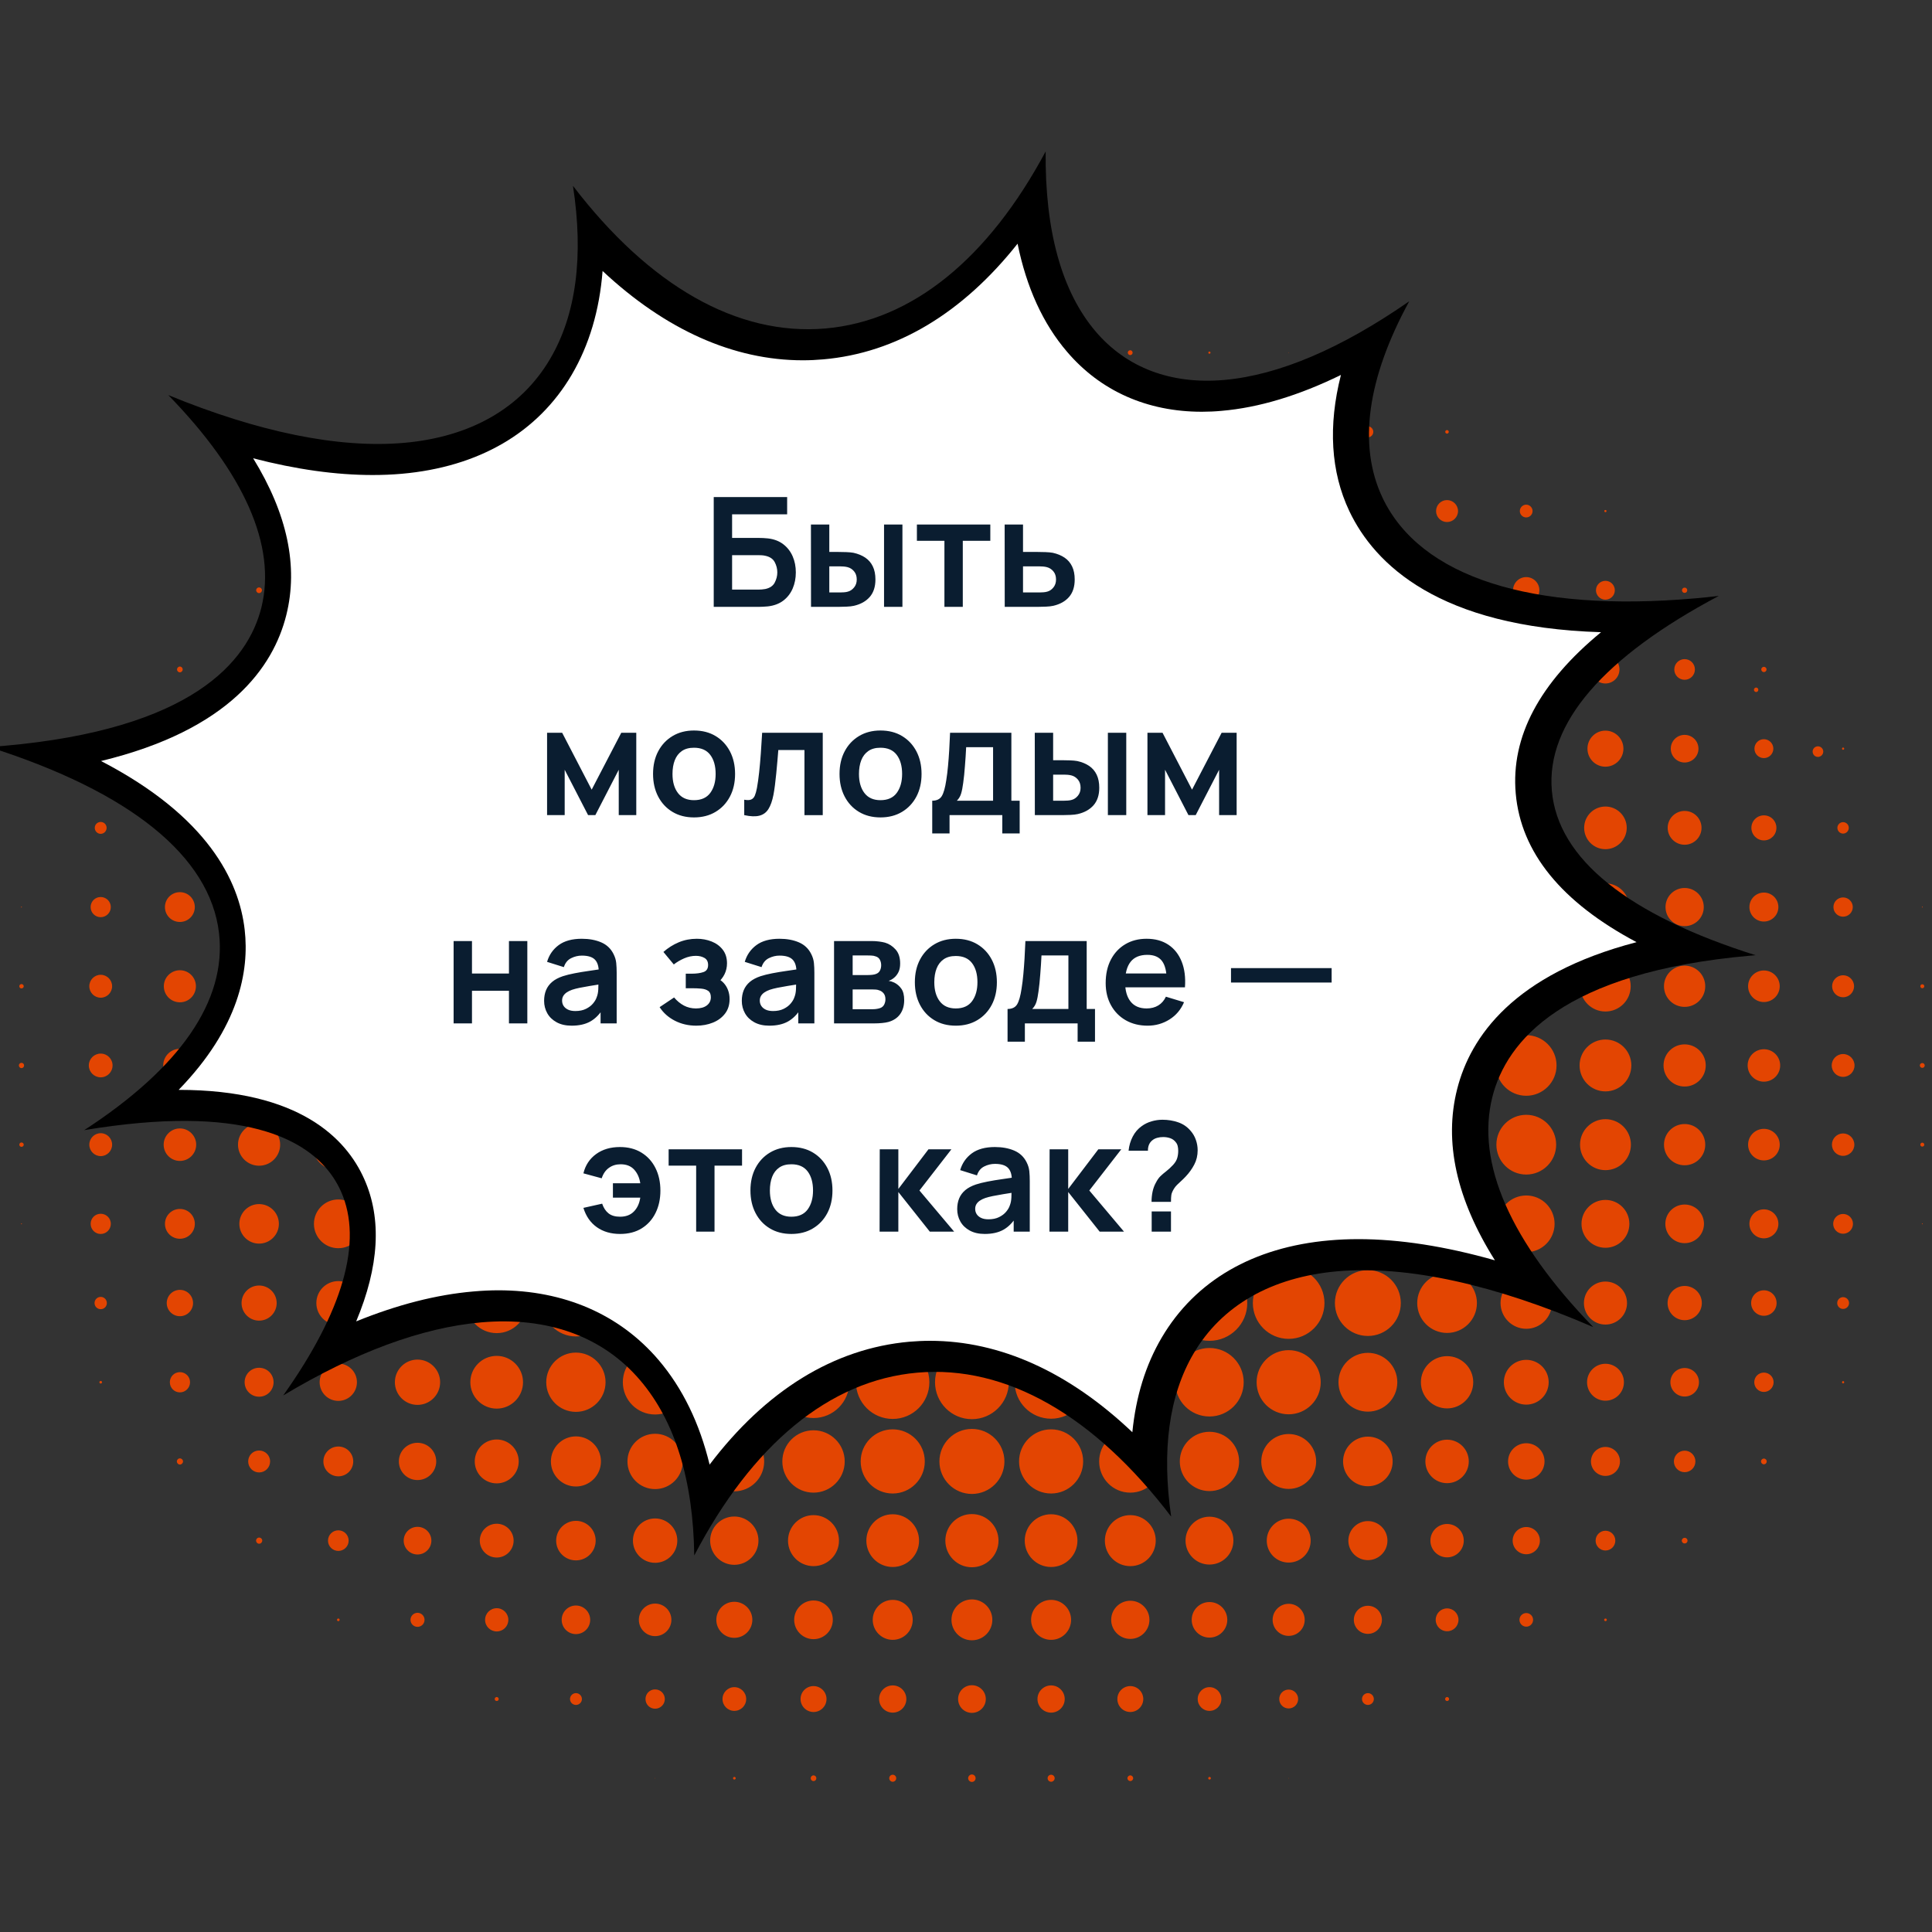
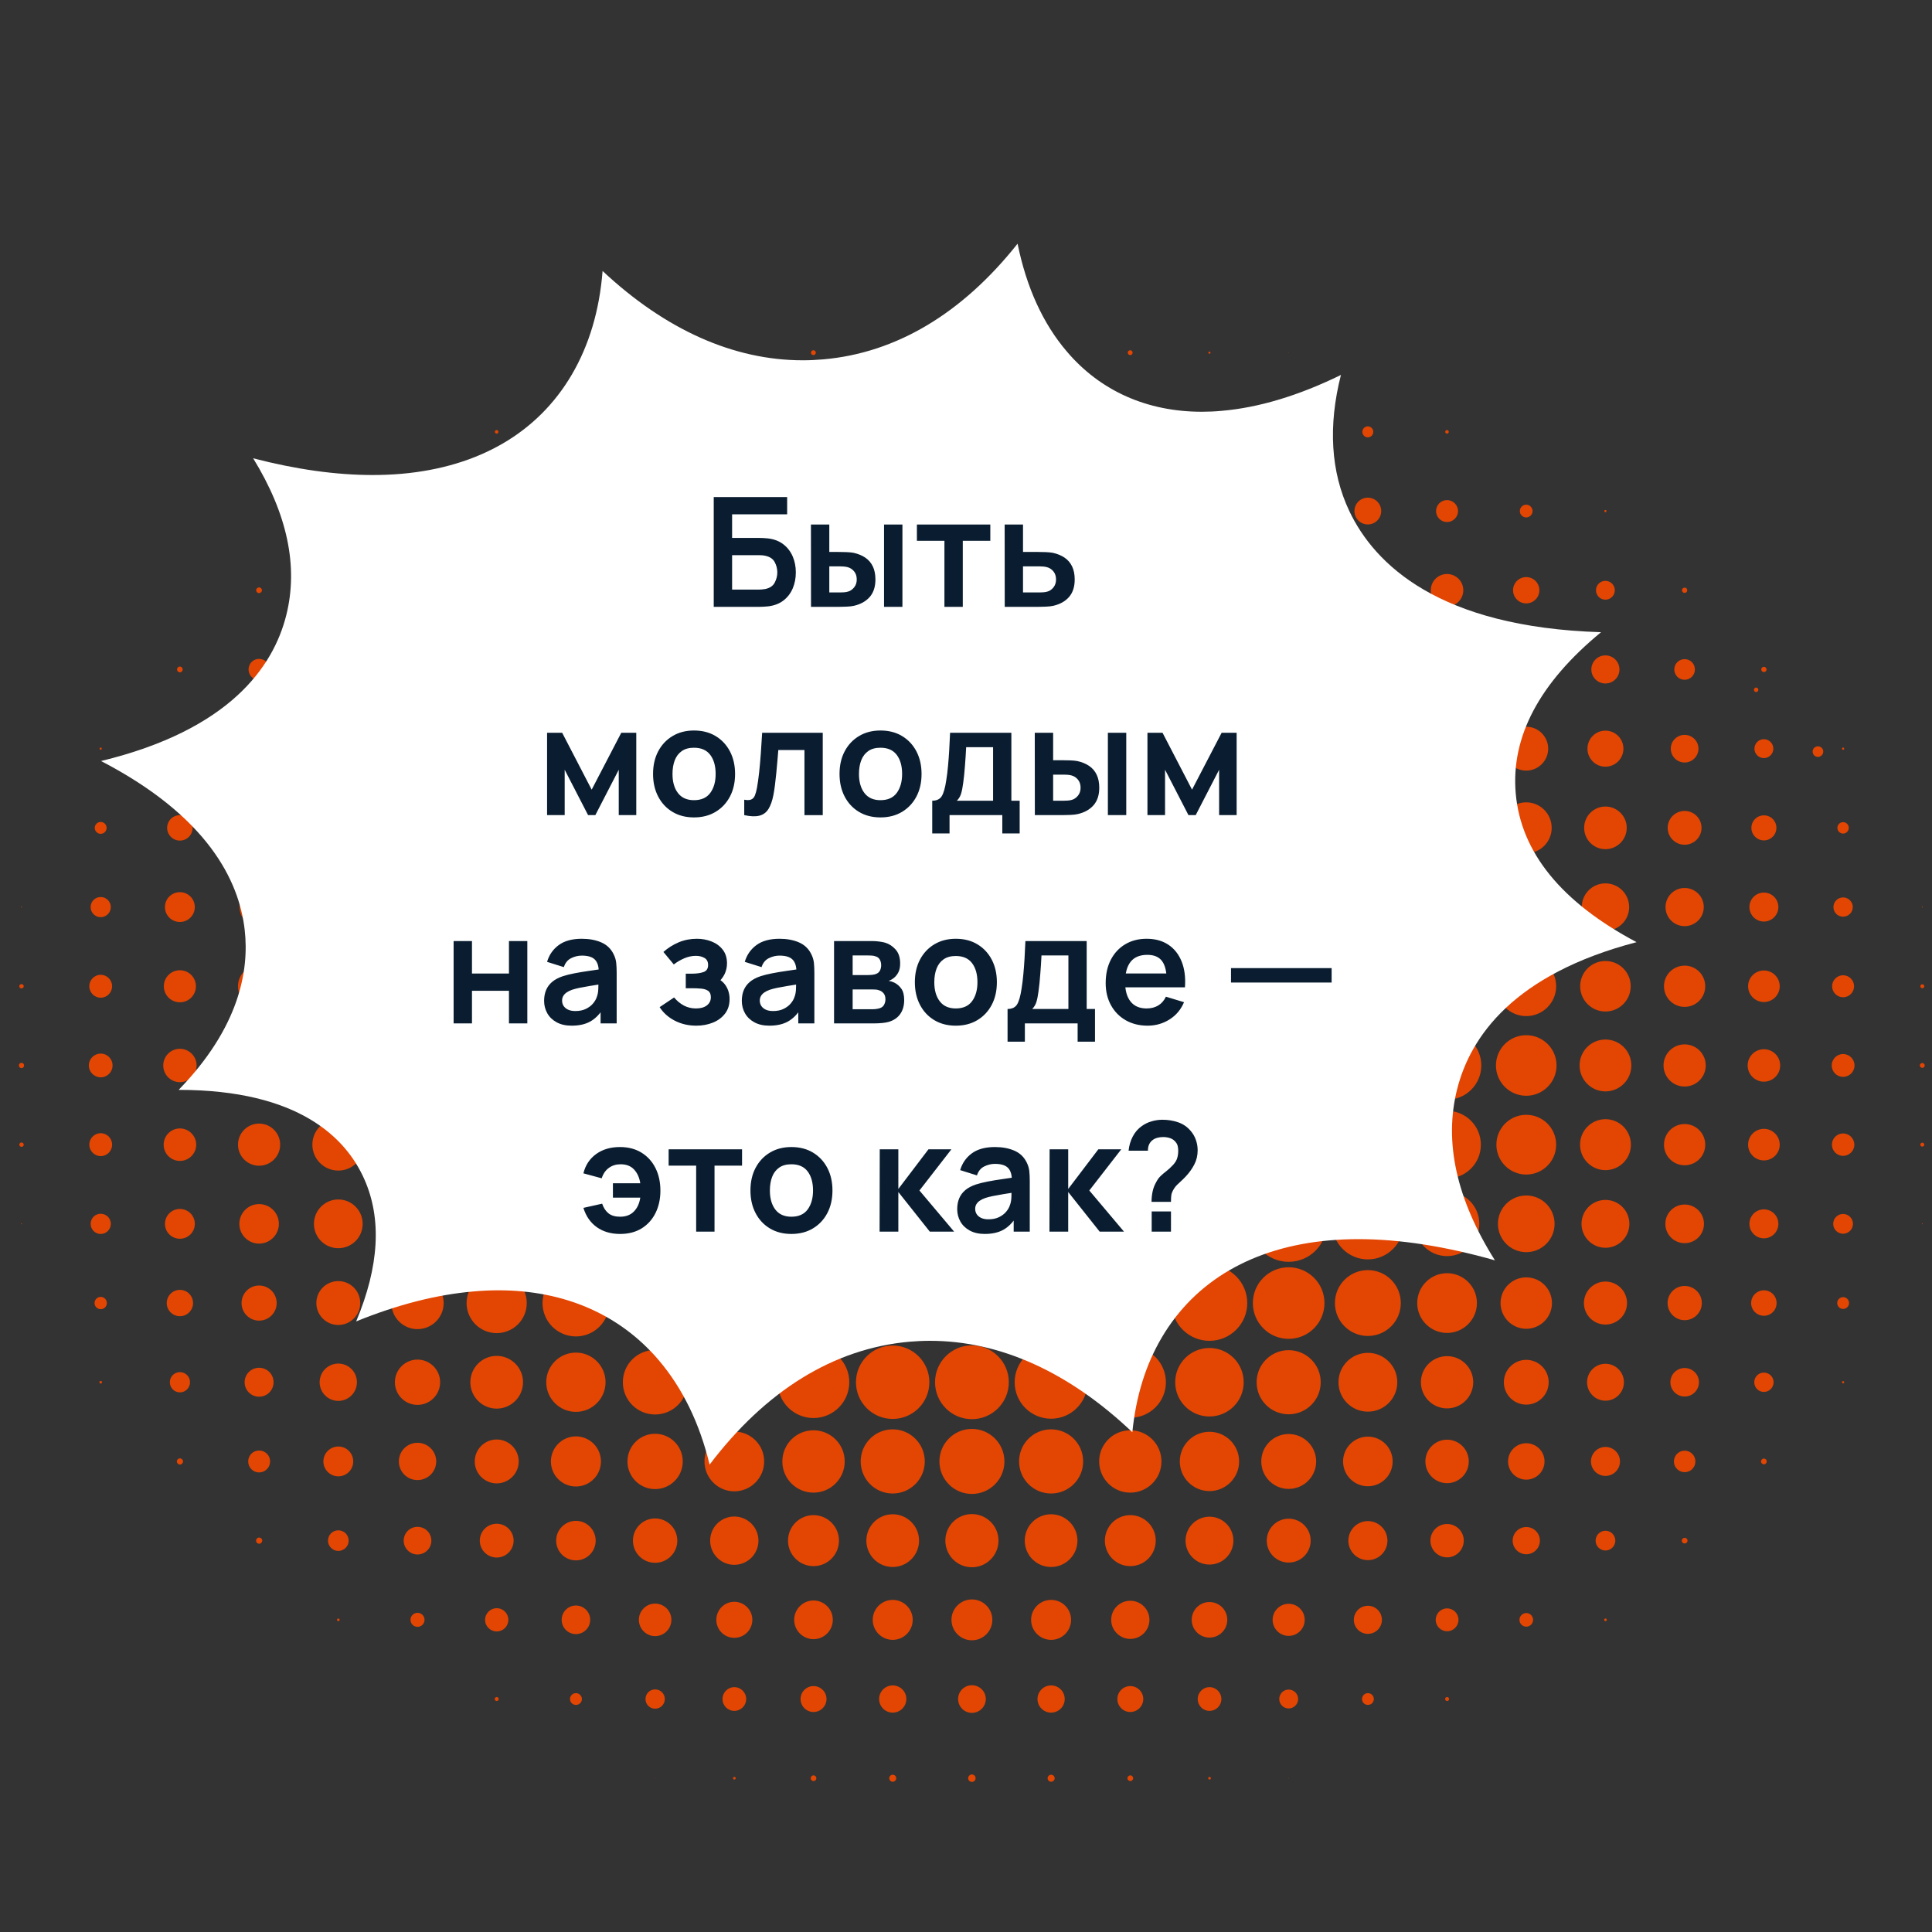
<svg xmlns="http://www.w3.org/2000/svg" xml:space="preserve" width="15mm" height="15mm" version="1.1" style="shape-rendering:geometricPrecision; text-rendering:geometricPrecision; image-rendering:optimizeQuality; fill-rule:evenodd; clip-rule:evenodd" viewBox="0 0 1500 1500">
  <rect x="0" y="0" width="1500" height="1500" fill="#333333" stroke="none" />
  <defs>
    <style type="text/css"> .fil1 {fill:black;fill-rule:nonzero} .fil3 {fill:#0A1D30;fill-rule:nonzero} .fil0 {fill:#E34502;fill-rule:nonzero} .fil2 {fill:white;fill-rule:nonzero} </style>
  </defs>
  <g id="Слой_x0020_1">
    <g id="_2682758584704">
      <g>
        <path class="fil0" d="M1000.43 273.97c-0.09,0 -0.15,-0.07 -0.15,-0.16 0,-0.11 0.06,-0.16 0.15,-0.16 0.1,0 0.2,0.05 0.2,0.16 0,0.09 -0.1,0.16 -0.2,0.16zm-61.48 0.68c-0.45,0 -0.79,-0.39 -0.79,-0.84 0,-0.5 0.34,-0.84 0.79,-0.84 0.49,0 0.89,0.34 0.89,0.84 0,0.45 -0.4,0.84 -0.89,0.84zm-61.48 1.04c-0.99,0 -1.87,-0.85 -1.87,-1.88 0,-1.03 0.88,-1.89 1.87,-1.89 1.08,0 1.88,0.86 1.88,1.89 0,1.03 -0.8,1.88 -1.88,1.88zm-61.48 0.67c-1.39,0 -2.57,-1.16 -2.57,-2.55 0,-1.42 1.18,-2.56 2.57,-2.56 1.42,0 2.56,1.14 2.56,2.56 0,1.39 -1.14,2.55 -2.56,2.55zm-61.49 0.19c-1.47,0 -2.72,-1.25 -2.72,-2.74 0,-1.52 1.25,-2.74 2.72,-2.74 1.48,0 2.73,1.22 2.73,2.74 0,1.49 -1.25,2.74 -2.73,2.74zm-61.48 -0.19c-1.42,0 -2.57,-1.16 -2.57,-2.55 0,-1.42 1.15,-2.56 2.57,-2.56 1.43,0 2.53,1.14 2.53,2.56 0,1.39 -1.1,2.55 -2.53,2.55zm-61.48 -0.67c-1.04,0 -1.92,-0.85 -1.92,-1.88 0,-1.03 0.88,-1.89 1.92,-1.89 1.03,0 1.87,0.86 1.87,1.89 0,1.03 -0.84,1.88 -1.87,1.88zm-61.53 -1.04c-0.44,0 -0.79,-0.39 -0.79,-0.84 0,-0.5 0.35,-0.84 0.79,-0.84 0.5,0 0.89,0.34 0.89,0.84 0,0.45 -0.39,0.84 -0.89,0.84zm-61.48 -0.68c-0.1,0 -0.15,-0.07 -0.15,-0.16 0,-0.11 0.05,-0.16 0.15,-0.16 0.1,0 0.2,0.05 0.2,0.16 0,0.09 -0.1,0.16 -0.2,0.16zm614.91 62.7c-0.74,0 -1.37,-0.63 -1.37,-1.38 0,-0.73 0.63,-1.38 1.37,-1.38 0.74,0 1.39,0.65 1.39,1.38 0,0.75 -0.65,1.38 -1.39,1.38zm-61.48 2.9c-2.32,0 -4.25,-1.93 -4.25,-4.28 0,-2.36 1.93,-4.28 4.25,-4.28 2.33,0 4.25,1.92 4.25,4.28 0,2.35 -1.92,4.28 -4.25,4.28zm-61.53 2.72c-3.85,0 -6.92,-3.15 -6.92,-7 0,-3.87 3.07,-6.99 6.92,-6.99 3.86,0 7.02,3.12 7.02,6.99 0,3.85 -3.16,7 -7.02,7zm-61.48 1.68c-4.75,0 -8.7,-3.88 -8.7,-8.68 0,-4.79 3.95,-8.69 8.7,-8.69 4.84,0 8.7,3.9 8.7,8.69 0,4.8 -3.86,8.68 -8.7,8.68zm-61.48 0.89c-5.24,0 -9.54,-4.3 -9.54,-9.57 0,-5.26 4.3,-9.53 9.54,-9.53 5.34,0 9.53,4.27 9.53,9.53 0,5.27 -4.19,9.57 -9.53,9.57zm-61.48 0.5c-5.54,0 -10.04,-4.51 -10.04,-10.07 0,-5.55 4.5,-10.06 10.04,-10.06 5.53,0 10.08,4.51 10.08,10.06 0,5.56 -4.55,10.07 -10.08,10.07zm-61.49 0.17c-5.63,0 -10.23,-4.58 -10.23,-10.24 0,-5.63 4.6,-10.22 10.23,-10.22 5.64,0 10.24,4.59 10.24,10.22 0,5.66 -4.6,10.24 -10.24,10.24zm-61.48 -0.17c-5.59,0 -10.03,-4.51 -10.03,-10.07 0,-5.55 4.44,-10.06 10.03,-10.06 5.54,0 10.09,4.51 10.09,10.06 0,5.56 -4.55,10.07 -10.09,10.07zm-61.48 -0.5c-5.29,0 -9.59,-4.3 -9.59,-9.57 0,-5.26 4.3,-9.53 9.59,-9.53 5.24,0 9.54,4.27 9.54,9.53 0,5.27 -4.3,9.57 -9.54,9.57zm-61.53 -0.89c-4.74,0 -8.65,-3.88 -8.65,-8.68 0,-4.79 3.91,-8.69 8.65,-8.69 4.84,0 8.7,3.9 8.7,8.69 0,4.8 -3.86,8.68 -8.7,8.68zm-61.48 -1.68c-3.85,0 -6.97,-3.15 -6.97,-7 0,-3.87 3.12,-6.99 6.97,-6.99 3.86,0 7.02,3.12 7.02,6.99 0,3.85 -3.16,7 -7.02,7zm-61.47 -2.72c-2.34,0 -4.25,-1.93 -4.25,-4.28 0,-2.36 1.91,-4.28 4.25,-4.28 2.37,0 4.29,1.92 4.29,4.28 0,2.35 -1.92,4.28 -4.29,4.28zm-61.49 -2.9c-0.73,0 -1.37,-0.63 -1.37,-1.38 0,-0.73 0.64,-1.38 1.37,-1.38 0.77,0 1.39,0.65 1.39,1.38 0,0.75 -0.62,1.38 -1.39,1.38zm860.83 60.97c-0.43,0 -0.84,-0.39 -0.84,-0.85 0,-0.48 0.41,-0.84 0.84,-0.84 0.5,0 0.9,0.36 0.9,0.84 0,0.46 -0.4,0.85 -0.9,0.85zm-61.47 4.1c-2.72,0 -4.95,-2.23 -4.95,-4.95 0,-2.73 2.23,-4.96 4.95,-4.96 2.71,0 4.94,2.23 4.94,4.96 0,2.72 -2.23,4.95 -4.94,4.95zm-61.49 3.57c-4.69,0 -8.49,-3.83 -8.49,-8.52 0,-4.71 3.8,-8.53 8.49,-8.53 4.69,0 8.56,3.82 8.56,8.53 0,4.69 -3.87,8.52 -8.56,8.52zm-61.48 1.87c-5.78,0 -10.38,-4.65 -10.38,-10.39 0,-5.76 4.6,-10.41 10.38,-10.41 5.73,0 10.39,4.65 10.39,10.41 0,5.74 -4.66,10.39 -10.39,10.39zm-61.53 1.71c-6.62,0 -12.06,-5.42 -12.06,-12.1 0,-6.7 5.44,-12.12 12.06,-12.12 6.72,0 12.11,5.42 12.11,12.12 0,6.68 -5.39,12.1 -12.11,12.1zm-61.48 1.18c-7.32,0 -13.24,-5.95 -13.24,-13.28 0,-7.36 5.92,-13.3 13.24,-13.3 7.37,0 13.35,5.94 13.35,13.3 0,7.33 -5.98,13.28 -13.35,13.28zm-61.48 1.05c-7.91,0 -14.29,-6.43 -14.29,-14.33 0,-7.93 6.38,-14.32 14.29,-14.32 7.9,0 14.34,6.39 14.34,14.32 0,7.9 -6.44,14.33 -14.34,14.33zm-61.48 0.67c-8.26,0 -15.02,-6.73 -15.02,-15 0,-8.28 6.76,-15.02 15.02,-15.02 8.3,0 15.01,6.74 15.01,15.02 0,8.27 -6.71,15 -15.01,15zm-61.49 0.33c-8.45,0 -15.37,-6.87 -15.37,-15.33 0,-8.48 6.92,-15.37 15.37,-15.37 8.5,0 15.32,6.89 15.32,15.37 0,8.46 -6.82,15.33 -15.32,15.33zm-61.48 -0.33c-8.25,0 -15.03,-6.73 -15.03,-15 0,-8.28 6.78,-15.02 15.03,-15.02 8.31,0 14.98,6.74 14.98,15.02 0,8.27 -6.67,15 -14.98,15zm-61.48 -0.5c-8.06,0 -14.48,-6.49 -14.48,-14.5 0,-7.99 6.42,-14.51 14.48,-14.51 8.01,0 14.48,6.52 14.48,14.51 0,8.01 -6.47,14.5 -14.48,14.5zm-61.53 -1.04c-7.41,0 -13.44,-6.02 -13.44,-13.46 0,-7.43 6.03,-13.48 13.44,-13.48 7.46,0 13.49,6.05 13.49,13.48 0,7.44 -6.03,13.46 -13.49,13.46zm-61.48 -1.36c-6.68,0 -12.12,-5.42 -12.12,-12.1 0,-6.7 5.44,-12.12 12.12,-12.12 6.73,0 12.11,5.42 12.11,12.12 0,6.68 -5.38,12.1 -12.11,12.1zm-61.47 -1.54c-5.84,0 -10.58,-4.73 -10.58,-10.56 0,-5.84 4.74,-10.58 10.58,-10.58 5.84,0 10.56,4.74 10.56,10.58 0,5.83 -4.72,10.56 -10.56,10.56zm-61.49 -1.85c-4.79,0 -8.68,-3.92 -8.68,-8.71 0,-4.81 3.89,-8.69 8.68,-8.69 4.81,0 8.67,3.88 8.67,8.69 0,4.79 -3.86,8.71 -8.67,8.71zm-61.5 -3.58c-2.79,0 -5.11,-2.3 -5.11,-5.13 0,-2.83 2.32,-5.13 5.11,-5.13 2.86,0 5.11,2.3 5.11,5.13 0,2.83 -2.25,5.13 -5.11,5.13zm-61.47 -4.28c-0.51,0 -0.83,-0.39 -0.83,-0.85 0,-0.48 0.32,-0.84 0.83,-0.84 0.46,0 0.86,0.36 0.86,0.84 0,0.46 -0.4,0.85 -0.86,0.85zm1045.29 62.68c-1.09,0 -2.03,-0.92 -2.03,-2.06 0,-1.12 0.94,-2.04 2.03,-2.04 1.19,0 2.07,0.92 2.07,2.04 0,1.14 -0.88,2.06 -2.07,2.06zm-61.49 5.27c-3.99,0 -7.31,-3.28 -7.31,-7.33 0,-4.03 3.32,-7.31 7.31,-7.31 4.06,0 7.33,3.28 7.33,7.31 0,4.05 -3.27,7.33 -7.33,7.33zm-61.47 2.9c-5.64,0 -10.23,-4.57 -10.23,-10.23 0,-5.64 4.59,-10.21 10.23,-10.21 5.63,0 10.22,4.57 10.22,10.21 0,5.66 -4.59,10.23 -10.22,10.23zm-61.49 2.4c-6.96,0 -12.6,-5.64 -12.6,-12.63 0,-6.96 5.64,-12.61 12.6,-12.61 6.98,0 12.65,5.65 12.65,12.61 0,6.99 -5.67,12.63 -12.65,12.63zm-61.48 2.07c-8.15,0 -14.62,-6.61 -14.62,-14.7 0,-8.11 6.47,-14.64 14.62,-14.64 8.1,0 14.63,6.53 14.63,14.64 0,8.09 -6.53,14.7 -14.63,14.7zm-61.53 1.85c-9.09,0 -16.51,-7.41 -16.51,-16.55 0,-9.12 7.42,-16.53 16.51,-16.53 9.2,0 16.56,7.41 16.56,16.53 0,9.14 -7.36,16.55 -16.56,16.55zm-61.48 1.54c-9.98,0 -18.03,-8.1 -18.03,-18.09 0,-9.97 8.05,-18.07 18.03,-18.07 9.99,0 18.08,8.1 18.08,18.07 0,9.99 -8.09,18.09 -18.08,18.09zm-61.48 1.19c-10.63,0 -19.27,-8.62 -19.27,-19.28 0,-10.63 8.64,-19.26 19.27,-19.26 10.68,0 19.27,8.63 19.27,19.26 0,10.66 -8.59,19.28 -19.27,19.28zm-61.48 0.69c-11.03,0 -19.93,-8.93 -19.93,-19.97 0,-11.02 8.9,-19.95 19.93,-19.95 11.06,0 19.96,8.93 19.96,19.95 0,11.04 -8.9,19.97 -19.96,19.97zm-61.49 0.17c-11.11,0 -20.06,-9.04 -20.06,-20.14 0,-11.08 8.95,-20.11 20.06,-20.11 11.08,0 20.12,9.03 20.12,20.11 0,11.1 -9.04,20.14 -20.12,20.14zm-61.48 -0.17c-11.02,0 -19.96,-8.93 -19.96,-19.97 0,-11.02 8.94,-19.95 19.96,-19.95 11.03,0 19.97,8.93 19.97,19.95 0,11.04 -8.94,19.97 -19.97,19.97zm-61.48 -0.52c-10.72,0 -19.42,-8.69 -19.42,-19.45 0,-10.73 8.7,-19.41 19.42,-19.41 10.73,0 19.43,8.68 19.43,19.41 0,10.76 -8.7,19.45 -19.43,19.45zm-61.53 -1.21c-10.03,0 -18.23,-8.14 -18.23,-18.24 0,-10.06 8.2,-18.22 18.23,-18.22 10.08,0 18.29,8.16 18.29,18.22 0,10.1 -8.21,18.24 -18.29,18.24zm-61.48 -1.52c-9.19,0 -16.71,-7.48 -16.71,-16.72 0,-9.2 7.52,-16.7 16.71,-16.7 9.29,0 16.7,7.5 16.7,16.7 0,9.24 -7.41,16.72 -16.7,16.72zm-61.47 -1.7c-8.27,0 -15.02,-6.74 -15.02,-15.02 0,-8.26 6.75,-15 15.02,-15 8.31,0 15,6.74 15,15 0,8.28 -6.69,15.02 -15,15.02zm-61.49 -2.21c-7.05,0 -12.79,-5.75 -12.79,-12.81 0,-7.07 5.74,-12.77 12.79,-12.77 7.03,0 12.79,5.7 12.79,12.77 0,7.06 -5.76,12.81 -12.79,12.81zm-61.5 -2.4c-5.74,0 -10.37,-4.65 -10.37,-10.41 0,-5.73 4.63,-10.39 10.37,-10.39 5.74,0 10.44,4.66 10.44,10.39 0,5.76 -4.7,10.41 -10.44,10.41zm-61.47 -2.9c-4.15,0 -7.5,-3.33 -7.5,-7.51 0,-4.14 3.35,-7.49 7.5,-7.49 4.14,0 7.5,3.35 7.5,7.49 0,4.18 -3.36,7.51 -7.5,7.51zm-61.52 -5.29c-1.19,0 -2.21,-0.98 -2.21,-2.22 0,-1.22 1.02,-2.2 2.21,-2.2 1.26,0 2.26,0.98 2.26,2.2 0,1.24 -1,2.22 -2.26,2.22zm1106.81 67.3c-4.4,0 -8,-3.57 -8,-8.03 0,-4.44 3.6,-8.01 8,-8.01 4.45,0 8.01,3.57 8.01,8.01 0,4.46 -3.56,8.03 -8.01,8.03zm-61.49 2.87c-6.02,0 -10.91,-4.86 -10.91,-10.9 0,-6.02 4.89,-10.91 10.91,-10.91 6.04,0 10.93,4.89 10.93,10.91 0,6.04 -4.89,10.9 -10.93,10.9zm-61.47 2.9c-7.67,0 -13.85,-6.18 -13.85,-13.8 0,-7.62 6.18,-13.8 13.85,-13.8 7.6,0 13.78,6.18 13.78,13.8 0,7.62 -6.18,13.8 -13.78,13.8zm-61.49 2.76c-9.14,0 -16.5,-7.42 -16.5,-16.56 0,-9.1 7.36,-16.54 16.5,-16.54 9.15,0 16.56,7.44 16.56,16.54 0,9.14 -7.41,16.56 -16.56,16.56zm-61.48 2.38c-10.43,0 -18.92,-8.46 -18.92,-18.94 0,-10.46 8.49,-18.93 18.92,-18.93 10.43,0 18.88,8.47 18.88,18.93 0,10.48 -8.45,18.94 -18.88,18.94zm-61.53 2.06c-11.57,0 -20.91,-9.41 -20.91,-21 0,-11.56 9.34,-20.97 20.91,-20.97 11.62,0 21.01,9.41 21.01,20.97 0,11.59 -9.39,21 -21.01,21zm-61.48 1.49c-12.4,0 -22.49,-10.02 -22.49,-22.49 0,-12.43 10.09,-22.51 22.49,-22.51 12.45,0 22.54,10.08 22.54,22.51 0,12.47 -10.09,22.49 -22.54,22.49zm-61.48 1.22c-13.1,0 -23.67,-10.62 -23.67,-23.71 0,-13.07 10.57,-23.69 23.67,-23.69 13.09,0 23.72,10.62 23.72,23.69 0,13.09 -10.63,23.71 -23.72,23.71zm-61.48 0.67c-13.5,0 -24.37,-10.9 -24.37,-24.38 0,-13.45 10.87,-24.38 24.37,-24.38 13.44,0 24.36,10.93 24.36,24.38 0,13.48 -10.92,24.38 -24.36,24.38zm-61.49 0.33c-13.69,0 -24.7,-11.04 -24.7,-24.71 0,-13.64 11.01,-24.71 24.7,-24.71 13.64,0 24.77,11.07 24.77,24.71 0,13.67 -11.13,24.71 -24.77,24.71zm-61.48 -0.14c-13.59,0 -24.51,-10.99 -24.51,-24.57 0,-13.55 10.92,-24.53 24.51,-24.53 13.55,0 24.56,10.98 24.56,24.53 0,13.58 -11.01,24.57 -24.56,24.57zm-61.48 -0.67c-13.2,0 -23.88,-10.72 -23.88,-23.9 0,-13.17 10.68,-23.86 23.88,-23.86 13.15,0 23.87,10.69 23.87,23.86 0,13.18 -10.72,23.9 -23.87,23.9zm-61.53 -1.22c-12.5,0 -22.68,-10.13 -22.68,-22.68 0,-12.55 10.18,-22.67 22.68,-22.67 12.55,0 22.69,10.12 22.69,22.67 0,12.55 -10.14,22.68 -22.69,22.68zm-61.48 -1.52c-11.67,0 -21.11,-9.46 -21.11,-21.16 0,-11.68 9.44,-21.14 21.11,-21.14 11.71,0 21.16,9.46 21.16,21.14 0,11.7 -9.45,21.16 -21.16,21.16zm-61.47 -2.02c-10.54,0 -19.07,-8.62 -19.07,-19.14 0,-10.56 8.53,-19.08 19.07,-19.08 10.56,0 19.09,8.52 19.09,19.08 0,10.52 -8.53,19.14 -19.09,19.14zm-61.49 -2.44c-9.23,0 -16.7,-7.47 -16.7,-16.7 0,-9.2 7.47,-16.68 16.7,-16.68 9.22,0 16.7,7.48 16.7,16.68 0,9.23 -7.48,16.7 -16.7,16.7zm-61.5 -2.7c-7.71,0 -13.94,-6.25 -13.94,-14 0,-7.7 6.23,-13.99 13.94,-13.99 7.73,0 13.99,6.29 13.99,13.99 0,7.75 -6.26,14 -13.99,14zm-61.47 -2.75c-6.24,0 -11.25,-5.01 -11.25,-11.25 0,-6.22 5.01,-11.23 11.25,-11.23 6.22,0 11.23,5.01 11.23,11.23 0,6.24 -5.01,11.25 -11.23,11.25zm-61.52 -3.03c-4.53,0 -8.14,-3.68 -8.14,-8.22 0,-4.54 3.61,-8.21 8.14,-8.21 4.54,0 8.24,3.67 8.24,8.21 0,4.54 -3.7,8.22 -8.24,8.22zm-61.46 -5.98c-1.22,0 -2.21,-1.02 -2.21,-2.24 0,-1.2 0.99,-2.23 2.21,-2.23 1.26,0 2.2,1.03 2.2,2.23 0,1.22 -0.94,2.24 -2.2,2.24zm1168.27 70.02c-5.89,0 -10.73,-4.83 -10.73,-10.74 0,-5.96 4.84,-10.72 10.73,-10.72 5.92,0 10.77,4.76 10.77,10.72 0,5.91 -4.85,10.74 -10.77,10.74zm-61.49 3.25c-7.71,0 -13.93,-6.3 -13.93,-13.99 0,-7.75 6.22,-14.01 13.93,-14.01 7.72,0 14,6.26 14,14.01 0,7.69 -6.28,13.99 -14,13.99zm-61.47 3.03c-9.45,0 -17.05,-7.62 -17.05,-17.02 0,-9.43 7.6,-17.05 17.05,-17.05 9.38,0 17.05,7.62 17.05,17.05 0,9.4 -7.67,17.02 -17.05,17.02zm-61.49 2.9c-11.01,0 -19.97,-8.95 -19.97,-19.92 0,-11.04 8.96,-19.95 19.97,-19.95 11.02,0 19.98,8.91 19.98,19.95 0,10.97 -8.96,19.92 -19.98,19.92zm-61.48 2.56c-12.41,0 -22.54,-10.06 -22.54,-22.48 0,-12.49 10.13,-22.52 22.54,-22.52 12.4,0 22.53,10.03 22.53,22.52 0,12.42 -10.13,22.48 -22.53,22.48zm-61.53 2.22c-13.64,0 -24.71,-11.06 -24.71,-24.7 0,-13.68 11.07,-24.72 24.71,-24.72 13.69,0 24.76,11.04 24.76,24.72 0,13.64 -11.07,24.7 -24.76,24.7zm-61.48 1.52c-14.47,0 -26.24,-11.71 -26.24,-26.22 0,-14.52 11.77,-26.28 26.24,-26.28 14.53,0 26.24,11.76 26.24,26.28 0,14.51 -11.71,26.22 -26.24,26.22zm-61.48 1.22c-15.17,0 -27.43,-12.31 -27.43,-27.44 0,-15.19 12.26,-27.49 27.43,-27.49 15.18,0 27.48,12.3 27.48,27.49 0,15.13 -12.3,27.44 -27.48,27.44zm-61.48 0.67c-15.57,0 -28.12,-12.6 -28.12,-28.11 0,-15.57 12.55,-28.16 28.12,-28.16 15.52,0 28.11,12.59 28.11,28.16 0,15.51 -12.59,28.11 -28.11,28.11zm-61.49 0.14c-15.66,0 -28.26,-12.62 -28.26,-28.25 0,-15.65 12.6,-28.36 28.26,-28.36 15.62,0 28.33,12.71 28.33,28.36 0,15.63 -12.71,28.25 -28.33,28.25zm-61.48 -0.14c-15.56,0 -28.17,-12.6 -28.17,-28.11 0,-15.57 12.61,-28.16 28.17,-28.16 15.53,0 28.12,12.59 28.12,28.16 0,15.51 -12.59,28.11 -28.12,28.11zm-61.48 -0.67c-15.18,0 -27.43,-12.31 -27.43,-27.44 0,-15.19 12.25,-27.49 27.43,-27.49 15.13,0 27.43,12.3 27.43,27.49 0,15.13 -12.3,27.44 -27.43,27.44zm-61.53 -1.02c-14.57,0 -26.4,-11.88 -26.4,-26.42 0,-14.59 11.83,-26.48 26.4,-26.48 14.64,0 26.49,11.89 26.49,26.48 0,14.54 -11.85,26.42 -26.49,26.42zm-61.48 -1.72c-13.64,0 -24.71,-11.06 -24.71,-24.7 0,-13.68 11.07,-24.72 24.71,-24.72 13.69,0 24.72,11.04 24.72,24.72 0,13.64 -11.03,24.7 -24.72,24.7zm-61.47 -2.02c-12.51,0 -22.7,-10.14 -22.7,-22.68 0,-12.51 10.19,-22.71 22.7,-22.71 12.54,0 22.68,10.2 22.68,22.71 0,12.54 -10.14,22.68 -22.68,22.68zm-61.49 -2.44c-11.19,0 -20.28,-9.08 -20.28,-20.24 0,-11.22 9.09,-20.3 20.28,-20.3 11.18,0 20.32,9.08 20.32,20.3 0,11.16 -9.14,20.24 -20.32,20.24zm-61.5 -2.9c-9.6,0 -17.36,-7.76 -17.36,-17.34 0,-9.63 7.76,-17.4 17.36,-17.4 9.61,0 17.43,7.77 17.43,17.4 0,9.58 -7.82,17.34 -17.43,17.34zm-61.47 -3.03c-7.93,0 -14.35,-6.43 -14.35,-14.31 0,-7.95 6.42,-14.36 14.35,-14.36 7.9,0 14.31,6.41 14.31,14.36 0,7.88 -6.41,14.31 -14.31,14.31zm-61.52 -3.22c-6.11,0 -11.04,-4.98 -11.04,-11.09 0,-6.15 4.93,-11.11 11.04,-11.11 6.15,0 11.11,4.96 11.11,11.11 0,6.11 -4.96,11.09 -11.11,11.09zm-61.46 -3.43c-4.24,0 -7.69,-3.45 -7.69,-7.66 0,-4.28 3.45,-7.69 7.69,-7.69 4.23,0 7.66,3.41 7.66,7.69 0,4.21 -3.43,7.66 -7.66,7.66zm-61.49 -6.79c-0.49,0 -0.82,-0.41 -0.82,-0.87 0,-0.51 0.33,-0.9 0.82,-0.9 0.46,0 0.84,0.39 0.84,0.9 0,0.46 -0.38,0.87 -0.84,0.87zm1229.76 73.71c-7.22,0 -13.14,-5.88 -13.14,-13.12 0,-7.25 5.92,-13.13 13.14,-13.13 7.31,0 13.14,5.88 13.14,13.13 0,7.24 -5.83,13.12 -13.14,13.12zm-61.49 3.45c-9.13,0 -16.5,-7.44 -16.5,-16.57 0,-9.11 7.37,-16.55 16.5,-16.55 9.15,0 16.56,7.44 16.56,16.55 0,9.13 -7.41,16.57 -16.56,16.57zm-61.47 3.22c-10.93,0 -19.77,-8.88 -19.77,-19.79 0,-10.92 8.84,-19.8 19.77,-19.8 10.92,0 19.76,8.88 19.76,19.8 0,10.91 -8.84,19.79 -19.76,19.79zm-61.49 3.04c-12.6,0 -22.82,-10.22 -22.82,-22.83 0,-12.6 10.22,-22.82 22.82,-22.82 12.65,0 22.89,10.22 22.89,22.82 0,12.61 -10.24,22.83 -22.89,22.83zm-61.48 2.58c-14.03,0 -25.39,-11.36 -25.39,-25.41 0,-14.04 11.36,-25.37 25.39,-25.37 14.04,0 25.4,11.33 25.4,25.37 0,14.05 -11.36,25.41 -25.4,25.41zm-61.53 2.06c-15.13,0 -27.38,-12.3 -27.38,-27.47 0,-15.13 12.25,-27.45 27.38,-27.45 15.18,0 27.48,12.32 27.48,27.45 0,15.17 -12.3,27.47 -27.48,27.47zm-61.48 1.54c-15.96,0 -28.96,-12.99 -28.96,-29.01 0,-16.03 13,-29 28.96,-29 16.01,0 29.01,12.97 29.01,29 0,16.02 -13,29.01 -29.01,29.01zm-61.48 1.01c-16.56,0 -29.95,-13.45 -29.95,-30.02 0,-16.55 13.39,-30.03 29.95,-30.03 16.6,0 30.04,13.48 30.04,30.03 0,16.57 -13.44,30.02 -30.04,30.02zm-61.48 0.67c-16.96,0 -30.7,-13.74 -30.7,-30.69 0,-16.94 13.74,-30.7 30.7,-30.7 16.95,0 30.69,13.76 30.69,30.7 0,16.95 -13.74,30.69 -30.69,30.69zm-61.49 0.16c-17.05,0 -30.84,-13.8 -30.84,-30.85 0,-17.02 13.79,-30.84 30.84,-30.84 17.06,0 30.89,13.82 30.89,30.84 0,17.05 -13.83,30.85 -30.89,30.85zm-61.48 -0.16c-16.95,0 -30.69,-13.74 -30.69,-30.69 0,-16.94 13.74,-30.7 30.69,-30.7 16.96,0 30.7,13.76 30.7,30.7 0,16.95 -13.74,30.69 -30.7,30.69zm-61.48 -0.52c-16.65,0 -30.19,-13.52 -30.19,-30.17 0,-16.65 13.54,-30.15 30.19,-30.15 16.65,0 30.2,13.5 30.2,30.15 0,16.65 -13.55,30.17 -30.2,30.17zm-61.53 -1.01c-16.06,0 -29.12,-13.02 -29.12,-29.16 0,-16.1 13.06,-29.13 29.12,-29.13 16.16,0 29.16,13.03 29.16,29.13 0,16.14 -13,29.16 -29.16,29.16zm-61.48 -1.55c-15.23,0 -27.61,-12.36 -27.61,-27.61 0,-15.26 12.38,-27.62 27.61,-27.62 15.27,0 27.67,12.36 27.67,27.62 0,15.25 -12.4,27.61 -27.67,27.61zm-61.47 -2.03c-14.11,0 -25.6,-11.43 -25.6,-25.58 0,-14.14 11.49,-25.58 25.6,-25.58 14.13,0 25.58,11.44 25.58,25.58 0,14.15 -11.45,25.58 -25.58,25.58zm-61.49 -2.36c-12.79,0 -23.18,-10.42 -23.18,-23.22 0,-12.78 10.39,-23.15 23.18,-23.15 12.82,0 23.22,10.37 23.22,23.15 0,12.8 -10.4,23.22 -23.22,23.22zm-61.5 -3.09c-11.11,0 -20.12,-9.04 -20.12,-20.13 0,-11.1 9.01,-20.12 20.12,-20.12 11.1,0 20.13,9.02 20.13,20.12 0,11.09 -9.03,20.13 -20.13,20.13zm-61.47 -3.24c-9.33,0 -16.9,-7.56 -16.9,-16.89 0,-9.31 7.57,-16.9 16.9,-16.9 9.3,0 16.89,7.59 16.89,16.9 0,9.33 -7.59,16.89 -16.89,16.89zm-61.52 -3.56c-7.31,0 -13.25,-5.98 -13.25,-13.33 0,-7.32 5.94,-13.26 13.25,-13.26 7.37,0 13.35,5.94 13.35,13.26 0,7.35 -5.98,13.33 -13.35,13.33zm-61.46 -3.43c-5.46,0 -9.9,-4.44 -9.9,-9.9 0,-5.44 4.44,-9.89 9.9,-9.89 5.45,0 9.89,4.45 9.89,9.89 0,5.46 -4.44,9.9 -9.89,9.9zm-61.49 -5.25c-2.51,0 -4.59,-2.09 -4.59,-4.65 0,-2.55 2.08,-4.58 4.59,-4.58 2.55,0 4.61,2.03 4.61,4.58 0,2.56 -2.06,4.65 -4.61,4.65zm1229.76 71.67c-8.16,0 -14.82,-6.61 -14.82,-14.81 0,-8.22 6.66,-14.83 14.82,-14.83 8.21,0 14.88,6.61 14.88,14.83 0,8.2 -6.67,14.81 -14.88,14.81zm-61.49 3.6c-10.13,0 -18.38,-8.24 -18.38,-18.41 0,-10.2 8.25,-18.41 18.38,-18.41 10.18,0 18.44,8.21 18.44,18.41 0,10.17 -8.26,18.41 -18.44,18.41zm-61.47 3.41c-12.01,0 -21.84,-9.78 -21.84,-21.82 0,-12.09 9.83,-21.81 21.84,-21.81 12.06,0 21.84,9.72 21.84,21.81 0,12.04 -9.78,21.82 -21.84,21.82zm-61.49 3.08c-13.79,0 -24.85,-11.15 -24.85,-24.9 0,-13.77 11.06,-24.91 24.85,-24.91 13.74,0 24.91,11.14 24.91,24.91 0,13.75 -11.17,24.9 -24.91,24.9zm-61.48 2.55c-15.17,0 -27.43,-12.32 -27.43,-27.45 0,-15.18 12.26,-27.47 27.43,-27.47 15.12,0 27.44,12.29 27.44,27.47 0,15.13 -12.32,27.45 -27.44,27.45zm-61.53 1.87c-16.16,0 -29.26,-13.11 -29.26,-29.32 0,-16.25 13.1,-29.38 29.26,-29.38 16.21,0 29.35,13.13 29.35,29.38 0,16.21 -13.14,29.32 -29.35,29.32zm-61.48 1.38c-16.95,0 -30.7,-13.77 -30.7,-30.7 0,-16.95 13.75,-30.69 30.7,-30.69 17,0 30.69,13.74 30.69,30.69 0,16.93 -13.69,30.7 -30.69,30.7zm-61.48 0.99c-17.49,0 -31.73,-14.18 -31.73,-31.69 0,-17.54 14.24,-31.71 31.73,-31.71 17.54,0 31.72,14.17 31.72,31.71 0,17.51 -14.18,31.69 -31.72,31.69zm-61.48 0.52c-17.74,0 -32.18,-14.42 -32.18,-32.21 0,-17.82 14.44,-32.26 32.18,-32.26 17.79,0 32.22,14.44 32.22,32.26 0,17.79 -14.43,32.21 -32.22,32.21zm-61.49 0.15c-17.89,0 -32.36,-14.47 -32.36,-32.36 0,-17.92 14.47,-32.4 32.36,-32.4 17.9,0 32.43,14.48 32.43,32.4 0,17.89 -14.53,32.36 -32.43,32.36zm-61.48 -0.15c-17.84,0 -32.22,-14.42 -32.22,-32.21 0,-17.82 14.38,-32.26 32.22,-32.26 17.8,0 32.23,14.44 32.23,32.26 0,17.79 -14.43,32.21 -32.23,32.21zm-61.48 -0.52c-17.54,0 -31.72,-14.18 -31.72,-31.69 0,-17.54 14.18,-31.71 31.72,-31.71 17.49,0 31.69,14.17 31.69,31.71 0,17.51 -14.2,31.69 -31.69,31.69zm-61.53 -0.87c-17,0 -30.84,-13.8 -30.84,-30.82 0,-17.05 13.84,-30.86 30.84,-30.86 17.05,0 30.89,13.81 30.89,30.86 0,17.02 -13.84,30.82 -30.89,30.82zm-61.48 -1.34c-16.26,0 -29.47,-13.2 -29.47,-29.48 0,-16.28 13.21,-29.5 29.47,-29.5 16.31,0 29.51,13.22 29.51,29.5 0,16.28 -13.2,29.48 -29.51,29.48zm-61.47 -1.88c-15.27,0 -27.63,-12.36 -27.63,-27.6 0,-15.25 12.36,-27.61 27.63,-27.61 15.26,0 27.65,12.36 27.65,27.61 0,15.24 -12.39,27.6 -27.65,27.6zm-61.49 -2.37c-13.95,0 -25.24,-11.29 -25.24,-25.23 0,-13.96 11.29,-25.26 25.24,-25.26 13.94,0 25.23,11.3 25.23,25.26 0,13.94 -11.29,25.23 -25.23,25.23zm-61.5 -3.09c-12.24,0 -22.15,-9.91 -22.15,-22.14 0,-12.28 9.91,-22.17 22.15,-22.17 12.27,0 22.16,9.89 22.16,22.17 0,12.23 -9.89,22.14 -22.16,22.14zm-61.47 -3.38c-10.33,0 -18.74,-8.4 -18.74,-18.76 0,-10.39 8.41,-18.73 18.74,-18.73 10.36,0 18.77,8.34 18.77,18.73 0,10.36 -8.41,18.76 -18.77,18.76zm-61.52 -3.57c-8.34,0 -15.13,-6.8 -15.13,-15.19 0,-8.42 6.79,-15.18 15.13,-15.18 8.43,0 15.23,6.76 15.23,15.18 0,8.39 -6.8,15.19 -15.23,15.19zm-61.46 -3.63c-6.43,0 -11.6,-5.16 -11.6,-11.56 0,-6.43 5.17,-11.58 11.6,-11.58 6.42,0 11.59,5.15 11.59,11.58 0,6.4 -5.17,11.56 -11.59,11.56zm-61.49 -3.71c-4.34,0 -7.81,-3.52 -7.81,-7.85 0,-4.34 3.47,-7.81 7.81,-7.81 4.33,0 7.86,3.47 7.86,7.81 0,4.33 -3.53,7.85 -7.86,7.85zm-61.51 -7.53c-0.19,0 -0.33,-0.14 -0.33,-0.32 0,-0.19 0.14,-0.35 0.33,-0.35 0.19,0 0.35,0.16 0.35,0.35 0,0.18 -0.16,0.32 -0.35,0.32zm1291.27 77.17c-8.84,0 -16.02,-7.12 -16.02,-16.03 0,-8.82 7.18,-16 16.02,-16 8.89,0 16.01,7.18 16.01,16 0,8.91 -7.12,16.03 -16.01,16.03zm-61.49 3.59c-10.82,0 -19.61,-8.79 -19.61,-19.62 0,-10.79 8.79,-19.6 19.61,-19.6 10.89,0 19.63,8.81 19.63,19.6 0,10.83 -8.74,19.62 -19.63,19.62zm-61.47 3.57c-12.81,0 -23.19,-10.38 -23.19,-23.19 0,-12.77 10.38,-23.14 23.19,-23.14 12.84,0 23.22,10.37 23.22,23.14 0,12.81 -10.38,23.19 -23.22,23.19zm-61.49 2.94c-14.38,0 -26.09,-11.68 -26.09,-26.13 0,-14.36 11.71,-26.04 26.09,-26.04 14.43,0 26.1,11.68 26.1,26.04 0,14.45 -11.67,26.13 -26.1,26.13zm-61.48 2.56c-15.81,0 -28.66,-12.86 -28.66,-28.69 0,-15.8 12.85,-28.61 28.66,-28.61 15.82,0 28.67,12.81 28.67,28.61 0,15.83 -12.85,28.69 -28.67,28.69zm-61.53 1.84c-16.81,0 -30.49,-13.67 -30.49,-30.53 0,-16.82 13.68,-30.5 30.49,-30.5 16.9,0 30.59,13.68 30.59,30.5 0,16.86 -13.69,30.53 -30.59,30.53zm-61.48 1.19c-17.5,0 -31.68,-14.19 -31.68,-31.72 0,-17.51 14.18,-31.7 31.68,-31.7 17.55,0 31.73,14.19 31.73,31.7 0,17.53 -14.18,31.72 -31.73,31.72zm-61.48 0.87c-17.94,0 -32.53,-14.57 -32.53,-32.59 0,-17.99 14.59,-32.57 32.53,-32.57 17.99,0 32.56,14.58 32.56,32.57 0,18.02 -14.57,32.59 -32.56,32.59zm-61.48 0.33c-18.15,0 -32.91,-14.71 -32.91,-32.92 0,-18.14 14.76,-32.89 32.91,-32.89 18.18,0 32.92,14.75 32.92,32.89 0,18.21 -14.74,32.92 -32.92,32.92zm-61.49 0.16c-18.23,0 -33.06,-14.77 -33.06,-33.08 0,-18.22 14.83,-33.05 33.06,-33.05 18.29,0 33.12,14.83 33.12,33.05 0,18.31 -14.83,33.08 -33.12,33.08zm-61.48 -0.16c-18.18,0 -32.92,-14.71 -32.92,-32.92 0,-18.14 14.74,-32.89 32.92,-32.89 18.19,0 32.91,14.75 32.91,32.89 0,18.21 -14.72,32.92 -32.91,32.92zm-61.48 -0.33c-17.99,0 -32.56,-14.57 -32.56,-32.59 0,-17.99 14.57,-32.57 32.56,-32.57 17.98,0 32.57,14.58 32.57,32.57 0,18.02 -14.59,32.59 -32.57,32.59zm-61.53 -0.67c-17.6,0 -31.83,-14.29 -31.83,-31.92 0,-17.59 14.23,-31.88 31.83,-31.88 17.65,0 31.92,14.29 31.92,31.88 0,17.63 -14.27,31.92 -31.92,31.92zm-61.48 -1.22c-16.95,0 -30.69,-13.75 -30.69,-30.7 0,-16.92 13.74,-30.69 30.69,-30.69 16.95,0 30.68,13.77 30.68,30.69 0,16.95 -13.73,30.7 -30.68,30.7zm-61.47 -1.87c-15.94,0 -28.82,-12.87 -28.82,-28.83 0,-15.93 12.88,-28.8 28.82,-28.8 15.93,0 28.8,12.87 28.8,28.8 0,15.96 -12.87,28.83 -28.8,28.83zm-61.49 -2.35c-14.6,0 -26.41,-11.89 -26.41,-26.48 0,-14.55 11.81,-26.45 26.41,-26.45 14.61,0 26.44,11.9 26.44,26.45 0,14.59 -11.83,26.48 -26.44,26.48zm-61.5 -3.1c-12.88,0 -23.34,-10.47 -23.34,-23.38 0,-12.87 10.46,-23.35 23.34,-23.35 12.89,0 23.38,10.48 23.38,23.35 0,12.91 -10.49,23.38 -23.38,23.38zm-61.47 -3.43c-11.03,0 -19.94,-8.92 -19.94,-19.95 0,-11 8.91,-19.92 19.94,-19.92 10.98,0 19.97,8.92 19.97,19.92 0,11.03 -8.99,19.95 -19.97,19.95zm-61.52 -3.57c-9.01,0 -16.35,-7.34 -16.35,-16.38 0,-9.01 7.34,-16.35 16.35,-16.35 9.08,0 16.38,7.34 16.38,16.35 0,9.04 -7.3,16.38 -16.38,16.38zm-61.46 -3.9c-6.88,0 -12.47,-5.56 -12.47,-12.48 0,-6.85 5.59,-12.42 12.47,-12.42 6.89,0 12.45,5.57 12.45,12.42 0,6.92 -5.56,12.48 -12.45,12.48zm-61.49 -3.57c-4.89,0 -8.84,-4.02 -8.84,-8.91 0,-4.86 3.95,-8.88 8.84,-8.88 4.92,0 8.87,4.02 8.87,8.88 0,4.89 -3.95,8.91 -8.87,8.91zm-61.51 -7.2c-0.9,0 -1.68,-0.74 -1.68,-1.71 0,-0.91 0.78,-1.68 1.68,-1.68 0.98,0 1.76,0.77 1.76,1.68 0,0.97 -0.78,1.71 -1.76,1.71zm1291.27 76.16c-9.05,0 -16.37,-7.34 -16.37,-16.38 0,-9.01 7.32,-16.35 16.37,-16.35 9.09,0 16.4,7.34 16.4,16.35 0,9.04 -7.31,16.38 -16.4,16.38zm-61.49 3.77c-11.11,0 -20.06,-9.03 -20.06,-20.15 0,-11.1 8.95,-20.12 20.06,-20.12 11.18,0 20.12,9.02 20.12,20.12 0,11.12 -8.94,20.15 -20.12,20.15zm-61.47 3.4c-13,0 -23.53,-10.55 -23.53,-23.55 0,-12.97 10.53,-23.49 23.53,-23.49 13,0 23.52,10.52 23.52,23.49 0,13 -10.52,23.55 -23.52,23.55zm-61.49 3.05c-14.67,0 -26.59,-11.93 -26.59,-26.6 0,-14.65 11.92,-26.58 26.59,-26.58 14.74,0 26.59,11.93 26.59,26.58 0,14.67 -11.85,26.6 -26.59,26.6zm-61.48 2.43c-16.01,0 -28.95,-12.98 -28.95,-29.03 0,-16.03 12.94,-29 28.95,-29 16.02,0 28.96,12.97 28.96,29 0,16.05 -12.94,29.03 -28.96,29.03zm-61.53 1.86c-17,0 -30.84,-13.84 -30.84,-30.89 0,-17.02 13.84,-30.83 30.84,-30.83 17.05,0 30.9,13.81 30.9,30.83 0,17.05 -13.85,30.89 -30.9,30.89zm-61.48 1.37c-17.74,0 -32.17,-14.44 -32.17,-32.26 0,-17.79 14.43,-32.24 32.17,-32.24 17.85,0 32.28,14.45 32.28,32.24 0,17.82 -14.43,32.26 -32.28,32.26zm-61.48 0.48c-18.04,0 -32.72,-14.63 -32.72,-32.74 0,-18.09 14.68,-32.73 32.72,-32.73 18.09,0 32.77,14.64 32.77,32.73 0,18.11 -14.68,32.74 -32.77,32.74zm-61.48 0.53c-18.34,0 -33.22,-14.93 -33.22,-33.27 0,-18.32 14.88,-33.24 33.22,-33.24 18.38,0 33.25,14.92 33.25,33.24 0,18.34 -14.87,33.27 -33.25,33.27zm-61.49 0c-18.33,0 -33.26,-14.93 -33.26,-33.27 0,-18.32 14.93,-33.24 33.26,-33.24 18.39,0 33.27,14.92 33.27,33.24 0,18.34 -14.88,33.27 -33.27,33.27zm-61.48 0c-18.33,0 -33.25,-14.93 -33.25,-33.27 0,-18.32 14.92,-33.24 33.25,-33.24 18.38,0 33.26,14.92 33.26,33.24 0,18.34 -14.88,33.27 -33.26,33.27zm-61.48 -0.53c-18.09,0 -32.77,-14.63 -32.77,-32.74 0,-18.09 14.68,-32.73 32.77,-32.73 18.1,0 32.76,14.64 32.76,32.73 0,18.11 -14.66,32.74 -32.76,32.74zm-61.53 -0.48c-17.8,0 -32.17,-14.44 -32.17,-32.26 0,-17.79 14.37,-32.24 32.17,-32.24 17.84,0 32.27,14.45 32.27,32.24 0,17.82 -14.43,32.26 -32.27,32.26zm-61.48 -1.21c-17.1,0 -31.03,-13.9 -31.03,-31.05 0,-17.12 13.93,-31.02 31.03,-31.02 17.15,0 31.03,13.9 31.03,31.02 0,17.15 -13.88,31.05 -31.03,31.05zm-61.47 -1.69c-16.17,0 -29.31,-13.12 -29.31,-29.36 0,-16.15 13.14,-29.32 29.31,-29.32 16.19,0 29.35,13.17 29.35,29.32 0,16.24 -13.16,29.36 -29.35,29.36zm-61.49 -2.41c-14.86,0 -26.95,-12.09 -26.95,-26.95 0,-14.84 12.09,-26.93 26.95,-26.93 14.91,0 26.94,12.09 26.94,26.93 0,14.86 -12.03,26.95 -26.94,26.95zm-61.5 -2.9c-13.27,0 -24.03,-10.77 -24.03,-24.05 0,-13.25 10.76,-24.03 24.03,-24.03 13.28,0 24.04,10.78 24.04,24.03 0,13.28 -10.76,24.05 -24.04,24.05zm-61.47 -3.58c-11.3,0 -20.49,-9.15 -20.49,-20.47 0,-11.29 9.19,-20.44 20.49,-20.44 11.29,0 20.44,9.15 20.44,20.44 0,11.32 -9.15,20.47 -20.44,20.47zm-61.52 -3.77c-9.2,0 -16.69,-7.47 -16.69,-16.7 0,-9.2 7.49,-16.69 16.69,-16.69 9.23,0 16.71,7.49 16.71,16.69 0,9.23 -7.48,16.7 -16.71,16.7zm-61.46 -3.7c-7.14,0 -12.93,-5.83 -12.93,-13 0,-7.14 5.79,-12.93 12.93,-12.93 7.12,0 12.97,5.79 12.97,12.93 0,7.17 -5.85,13 -12.97,13zm-61.49 -3.77c-5.08,0 -9.23,-4.14 -9.23,-9.23 0,-5.06 4.15,-9.2 9.23,-9.2 5.12,0 9.21,4.14 9.21,9.2 0,5.09 -4.09,9.23 -9.21,9.23zm-61.51 -7.14c-1.1,0 -2.01,-0.97 -2.01,-2.09 0,-1.09 0.91,-2.03 2.01,-2.03 1.19,0 2.03,0.94 2.03,2.03 0,1.12 -0.84,2.09 -2.03,2.09zm1291.27 75.42c-8.84,0 -16.02,-7.11 -16.02,-15.99 0,-8.84 7.18,-16.03 16.02,-16.03 8.89,0 16.01,7.19 16.01,16.03 0,8.88 -7.12,15.99 -16.01,15.99zm-61.49 3.79c-10.91,0 -19.71,-8.88 -19.71,-19.78 0,-10.92 8.8,-19.8 19.71,-19.8 10.98,0 19.78,8.88 19.78,19.8 0,10.9 -8.8,19.78 -19.78,19.78zm-61.47 3.42c-12.81,0 -23.19,-10.43 -23.19,-23.2 0,-12.81 10.38,-23.19 23.19,-23.19 12.84,0 23.22,10.38 23.22,23.19 0,12.77 -10.38,23.2 -23.22,23.2zm-61.49 3.02c-14.47,0 -26.28,-11.71 -26.28,-26.22 0,-14.5 11.81,-26.29 26.28,-26.29 14.54,0 26.25,11.79 26.25,26.29 0,14.51 -11.71,26.22 -26.25,26.22zm-61.48 2.58c-15.91,0 -28.81,-12.89 -28.81,-28.8 0,-15.96 12.9,-28.84 28.81,-28.84 15.92,0 28.81,12.88 28.81,28.84 0,15.91 -12.89,28.8 -28.81,28.8zm-61.53 1.69c-16.81,0 -30.49,-13.67 -30.49,-30.49 0,-16.86 13.68,-30.53 30.49,-30.53 16.9,0 30.59,13.67 30.59,30.53 0,16.82 -13.69,30.49 -30.59,30.49zm-61.48 1.39c-17.6,0 -31.83,-14.29 -31.83,-31.88 0,-17.64 14.23,-31.92 31.83,-31.92 17.65,0 31.92,14.28 31.92,31.92 0,17.59 -14.27,31.88 -31.92,31.88zm-61.48 0.69c-17.94,0 -32.53,-14.59 -32.53,-32.57 0,-18.02 14.59,-32.59 32.53,-32.59 17.99,0 32.56,14.57 32.56,32.59 0,17.98 -14.57,32.57 -32.56,32.57zm-61.48 0.32c-18.15,0 -32.91,-14.71 -32.91,-32.89 0,-18.22 14.76,-32.93 32.91,-32.93 18.18,0 32.92,14.71 32.92,32.93 0,18.18 -14.74,32.89 -32.92,32.89zm-61.49 0.15c-18.23,0 -33.06,-14.76 -33.06,-33.04 0,-18.27 14.83,-33.08 33.06,-33.08 18.29,0 33.12,14.81 33.12,33.08 0,18.28 -14.83,33.04 -33.12,33.04zm-61.48 0c-18.24,0 -33.06,-14.76 -33.06,-33.04 0,-18.27 14.82,-33.08 33.06,-33.08 18.29,0 33.12,14.81 33.12,33.08 0,18.28 -14.83,33.04 -33.12,33.04zm-61.48 -0.32c-18.09,0 -32.77,-14.64 -32.77,-32.72 0,-18.12 14.68,-32.73 32.77,-32.73 18.1,0 32.76,14.61 32.76,32.73 0,18.08 -14.66,32.72 -32.76,32.72zm-61.53 -0.84c-17.6,0 -31.83,-14.29 -31.83,-31.88 0,-17.64 14.23,-31.92 31.83,-31.92 17.65,0 31.92,14.28 31.92,31.92 0,17.59 -14.27,31.88 -31.92,31.88zm-61.48 -1.19c-16.95,0 -30.69,-13.77 -30.69,-30.69 0,-16.96 13.74,-30.7 30.69,-30.7 16.95,0 30.68,13.74 30.68,30.7 0,16.92 -13.73,30.69 -30.68,30.69zm-61.47 -1.69c-15.99,0 -28.96,-13.01 -28.96,-29 0,-16.03 12.97,-28.99 28.96,-28.99 16.01,0 29,12.96 29,28.99 0,15.99 -12.99,29 -29,29zm-61.49 -2.58c-14.6,0 -26.41,-11.81 -26.41,-26.42 0,-14.59 11.81,-26.48 26.41,-26.48 14.61,0 26.44,11.89 26.44,26.48 0,14.61 -11.83,26.42 -26.44,26.42zm-61.5 -2.89c-12.97,0 -23.49,-10.56 -23.49,-23.53 0,-13 10.52,-23.53 23.49,-23.53 12.99,0 23.56,10.53 23.56,23.53 0,12.97 -10.57,23.53 -23.56,23.53zm-61.47 -3.42c-11.1,0 -20.14,-9.02 -20.14,-20.11 0,-11.11 9.04,-20.14 20.14,-20.14 11.09,0 20.11,9.03 20.11,20.14 0,11.09 -9.02,20.11 -20.11,20.11zm-61.52 -3.77c-9.01,0 -16.35,-7.34 -16.35,-16.34 0,-9.04 7.34,-16.38 16.35,-16.38 9.08,0 16.38,7.34 16.38,16.38 0,9 -7.3,16.34 -16.38,16.34zm-61.46 -3.72c-6.95,0 -12.61,-5.63 -12.61,-12.62 0,-6.95 5.66,-12.61 12.61,-12.61 6.93,0 12.65,5.66 12.65,12.61 0,6.99 -5.72,12.62 -12.65,12.62zm-61.49 -3.74c-4.89,0 -8.84,-4.02 -8.84,-8.88 0,-4.89 3.95,-8.91 8.84,-8.91 4.92,0 8.87,4.02 8.87,8.91 0,4.86 -3.95,8.88 -8.87,8.88zm-61.51 -7.2c-0.9,0 -1.68,-0.75 -1.68,-1.68 0,-0.94 0.78,-1.71 1.68,-1.71 0.98,0 1.76,0.77 1.76,1.71 0,0.93 -0.78,1.68 -1.76,1.68zm1291.27 74.79c-8.25,0 -14.98,-6.69 -14.98,-15.01 0,-8.28 6.73,-14.99 14.98,-14.99 8.31,0 15.02,6.71 15.02,14.99 0,8.32 -6.71,15.01 -15.02,15.01zm-61.49 3.58c-10.23,0 -18.58,-8.3 -18.58,-18.59 0,-10.27 8.35,-18.57 18.58,-18.57 10.28,0 18.59,8.3 18.59,18.57 0,10.29 -8.31,18.59 -18.59,18.59zm-61.47 3.41c-12.11,0 -22,-9.84 -22,-22 0,-12.16 9.89,-22.01 22,-22.01 12.16,0 21.99,9.85 21.99,22.01 0,12.16 -9.83,22 -21.99,22zm-61.49 3.06c-13.83,0 -25.05,-11.19 -25.05,-25.06 0,-13.85 11.22,-25.04 25.05,-25.04 13.84,0 25.06,11.19 25.06,25.04 0,13.87 -11.22,25.06 -25.06,25.06zm-61.48 2.55c-15.27,0 -27.62,-12.36 -27.62,-27.61 0,-15.25 12.35,-27.6 27.62,-27.6 15.22,0 27.63,12.35 27.63,27.6 0,15.25 -12.41,27.61 -27.63,27.61zm-61.53 1.89c-16.26,0 -29.46,-13.18 -29.46,-29.5 0,-16.26 13.2,-29.48 29.46,-29.48 16.31,0 29.51,13.22 29.51,29.48 0,16.32 -13.2,29.5 -29.51,29.5zm-61.48 1.54c-17.09,0 -31.03,-13.9 -31.03,-31.04 0,-17.12 13.94,-31.02 31.03,-31.02 17.2,0 31.04,13.9 31.04,31.02 0,17.14 -13.84,31.04 -31.04,31.04zm-61.48 0.87c-17.59,0 -31.83,-14.28 -31.83,-31.91 0,-17.6 14.24,-31.89 31.83,-31.89 17.64,0 31.93,14.29 31.93,31.89 0,17.63 -14.29,31.91 -31.93,31.91zm-61.48 0.49c-17.84,0 -32.38,-14.49 -32.38,-32.4 0,-17.89 14.54,-32.37 32.38,-32.37 17.89,0 32.37,14.48 32.37,32.37 0,17.91 -14.48,32.4 -32.37,32.4zm-61.49 0.18c-17.93,0 -32.56,-14.57 -32.56,-32.58 0,-17.99 14.63,-32.58 32.56,-32.58 18,0 32.57,14.59 32.57,32.58 0,18.01 -14.57,32.58 -32.57,32.58zm-61.48 -0.18c-17.89,0 -32.41,-14.49 -32.41,-32.4 0,-17.89 14.52,-32.37 32.41,-32.37 17.89,0 32.38,14.48 32.38,32.37 0,17.91 -14.49,32.4 -32.38,32.4zm-61.48 -0.49c-17.64,0 -31.88,-14.28 -31.88,-31.91 0,-17.6 14.24,-31.89 31.88,-31.89 17.59,0 31.88,14.29 31.88,31.89 0,17.63 -14.29,31.91 -31.88,31.91zm-61.53 -0.87c-17.1,0 -31.03,-13.9 -31.03,-31.04 0,-17.12 13.93,-31.02 31.03,-31.02 17.14,0 31.04,13.9 31.04,31.02 0,17.14 -13.9,31.04 -31.04,31.04zm-61.48 -1.34c-16.36,0 -29.64,-13.27 -29.64,-29.7 0,-16.35 13.28,-29.68 29.64,-29.68 16.41,0 29.7,13.33 29.7,29.68 0,16.43 -13.29,29.7 -29.7,29.7zm-61.47 -1.9c-15.34,0 -27.8,-12.44 -27.8,-27.8 0,-15.33 12.46,-27.8 27.8,-27.8 15.34,0 27.81,12.47 27.81,27.8 0,15.36 -12.47,27.8 -27.81,27.8zm-61.49 -2.55c-13.95,0 -25.24,-11.29 -25.24,-25.25 0,-13.94 11.29,-25.24 25.24,-25.24 13.94,0 25.23,11.3 25.23,25.24 0,13.96 -11.29,25.25 -25.23,25.25zm-61.5 -2.9c-12.3,0 -22.35,-10 -22.35,-22.35 0,-12.36 10.05,-22.34 22.35,-22.34 12.36,0 22.36,9.98 22.36,22.34 0,12.35 -10,22.35 -22.36,22.35zm-61.47 -3.43c-10.46,0 -18.92,-8.43 -18.92,-18.92 0,-10.4 8.46,-18.92 18.92,-18.92 10.46,0 18.92,8.52 18.92,18.92 0,10.49 -8.46,18.92 -18.92,18.92zm-61.52 -3.56c-8.43,0 -15.31,-6.86 -15.31,-15.36 0,-8.48 6.88,-15.33 15.31,-15.33 8.5,0 15.38,6.85 15.38,15.33 0,8.5 -6.88,15.36 -15.38,15.36zm-61.46 -3.78c-6.43,0 -11.6,-5.15 -11.6,-11.58 0,-6.41 5.17,-11.56 11.6,-11.56 6.42,0 11.59,5.15 11.59,11.56 0,6.43 -5.17,11.58 -11.59,11.58zm-61.49 -3.7c-4.34,0 -7.81,-3.54 -7.81,-7.88 0,-4.35 3.47,-7.82 7.81,-7.82 4.33,0 7.86,3.47 7.86,7.82 0,4.34 -3.53,7.88 -7.86,7.88zm-61.51 -7.53c-0.19,0 -0.33,-0.16 -0.33,-0.35 0,-0.19 0.14,-0.33 0.33,-0.33 0.19,0 0.35,0.14 0.35,0.33 0,0.19 -0.16,0.35 -0.35,0.35zm1291.27 74.46c-7.32,0 -13.24,-5.99 -13.24,-13.3 0,-7.35 5.92,-13.28 13.24,-13.28 7.37,0 13.35,5.93 13.35,13.28 0,7.31 -5.98,13.3 -13.35,13.3zm-61.49 3.4c-9.23,0 -16.7,-7.49 -16.7,-16.7 0,-9.23 7.47,-16.7 16.7,-16.7 9.25,0 16.76,7.47 16.76,16.7 0,9.21 -7.51,16.7 -16.76,16.7zm-61.47 3.28c-11.03,0 -19.97,-9 -19.97,-19.98 0,-11.02 8.94,-19.95 19.97,-19.95 11.02,0 19.96,8.93 19.96,19.95 0,10.98 -8.94,19.98 -19.96,19.98zm-61.49 3.22c-12.79,0 -23.17,-10.42 -23.17,-23.2 0,-12.8 10.38,-23.18 23.17,-23.18 12.8,0 23.18,10.38 23.18,23.18 0,12.78 -10.38,23.2 -23.18,23.2zm-61.48 2.35c-14.13,0 -25.6,-11.41 -25.6,-25.55 0,-14.15 11.47,-25.58 25.6,-25.58 14.14,0 25.56,11.43 25.56,25.58 0,14.14 -11.42,25.55 -25.56,25.55zm-61.53 2.25c-15.32,0 -27.78,-12.47 -27.78,-27.8 0,-15.37 12.46,-27.79 27.78,-27.79 15.37,0 27.83,12.42 27.83,27.79 0,15.33 -12.46,27.8 -27.83,27.8zm-61.48 1.52c-16.16,0 -29.31,-13.11 -29.31,-29.32 0,-16.18 13.15,-29.36 29.31,-29.36 16.21,0 29.36,13.18 29.36,29.36 0,16.21 -13.15,29.32 -29.36,29.32zm-61.48 1.03c-16.75,0 -30.34,-13.62 -30.34,-30.35 0,-16.75 13.59,-30.37 30.34,-30.37 16.8,0 30.35,13.62 30.35,30.37 0,16.73 -13.55,30.35 -30.35,30.35zm-61.48 0.54c-17.05,0 -30.84,-13.87 -30.84,-30.89 0,-17.05 13.79,-30.85 30.84,-30.85 17.05,0 30.89,13.8 30.89,30.85 0,17.02 -13.84,30.89 -30.89,30.89zm-61.49 0.13c-17.15,0 -31.03,-13.9 -31.03,-31.02 0,-17.15 13.88,-31.04 31.03,-31.04 17.1,0 31.04,13.89 31.04,31.04 0,17.12 -13.94,31.02 -31.04,31.02zm-61.48 -0.13c-17.05,0 -30.83,-13.87 -30.83,-30.89 0,-17.05 13.78,-30.85 30.83,-30.85 17,0 30.9,13.8 30.9,30.85 0,17.02 -13.9,30.89 -30.9,30.89zm-61.48 -0.54c-16.76,0 -30.39,-13.62 -30.39,-30.35 0,-16.75 13.63,-30.37 30.39,-30.37 16.75,0 30.34,13.62 30.34,30.37 0,16.73 -13.59,30.35 -30.34,30.35zm-61.53 -1.03c-16.16,0 -29.26,-13.11 -29.26,-29.32 0,-16.18 13.1,-29.36 29.26,-29.36 16.26,0 29.36,13.18 29.36,29.36 0,16.21 -13.1,29.32 -29.36,29.32zm-61.48 -1.52c-15.32,0 -27.81,-12.47 -27.81,-27.8 0,-15.37 12.49,-27.79 27.81,-27.79 15.37,0 27.83,12.42 27.83,27.79 0,15.33 -12.46,27.8 -27.83,27.8zm-61.47 -1.89c-14.3,0 -25.92,-11.59 -25.92,-25.91 0,-14.3 11.62,-25.93 25.92,-25.93 14.33,0 25.9,11.63 25.9,25.93 0,14.32 -11.57,25.91 -25.9,25.91zm-61.49 -2.57c-12.89,0 -23.38,-10.46 -23.38,-23.34 0,-12.9 10.49,-23.38 23.38,-23.38 12.95,0 23.34,10.48 23.34,23.38 0,12.88 -10.39,23.34 -23.34,23.34zm-61.5 -3.09c-11.18,0 -20.26,-9.07 -20.26,-20.25 0,-11.22 9.08,-20.3 20.26,-20.3 11.21,0 20.33,9.08 20.33,20.3 0,11.18 -9.12,20.25 -20.33,20.25zm-61.47 -3.23c-9.42,0 -17.05,-7.62 -17.05,-17.02 0,-9.43 7.63,-17.05 17.05,-17.05 9.4,0 17.02,7.62 17.02,17.05 0,9.4 -7.62,17.02 -17.02,17.02zm-61.52 -3.37c-7.5,0 -13.6,-6.14 -13.6,-13.65 0,-7.55 6.1,-13.62 13.6,-13.62 7.57,0 13.67,6.07 13.67,13.62 0,7.51 -6.1,13.65 -13.67,13.65zm-61.46 -3.44c-5.66,0 -10.23,-4.58 -10.23,-10.21 0,-5.66 4.57,-10.25 10.23,-10.25 5.63,0 10.21,4.59 10.21,10.25 0,5.63 -4.58,10.21 -10.21,10.21zm-61.49 -5.45c-2.63,0 -4.79,-2.11 -4.79,-4.76 0,-2.66 2.16,-4.79 4.79,-4.79 2.65,0 4.77,2.13 4.77,4.79 0,2.65 -2.12,4.76 -4.77,4.76zm1229.76 67.81c-6.08,0 -11.07,-4.96 -11.07,-11.11 0,-6.11 4.99,-11.04 11.07,-11.04 6.12,0 11.12,4.93 11.12,11.04 0,6.15 -5,11.11 -11.12,11.11zm-61.49 3.24c-7.9,0 -14.28,-6.41 -14.28,-14.35 0,-7.89 6.38,-14.32 14.28,-14.32 7.92,0 14.35,6.43 14.35,14.32 0,7.94 -6.43,14.35 -14.35,14.35zm-61.47 3.05c-9.64,0 -17.4,-7.77 -17.4,-17.4 0,-9.58 7.76,-17.37 17.4,-17.37 9.58,0 17.4,7.79 17.4,17.37 0,9.63 -7.82,17.4 -17.4,17.4zm-61.49 2.93c-11.21,0 -20.32,-9.11 -20.32,-20.33 0,-11.19 9.11,-20.24 20.32,-20.24 11.18,0 20.31,9.05 20.31,20.24 0,11.22 -9.13,20.33 -20.31,20.33zm-61.48 2.52c-12.6,0 -22.83,-10.17 -22.83,-22.85 0,-12.58 10.23,-22.81 22.83,-22.81 12.6,0 22.84,10.23 22.84,22.81 0,12.68 -10.24,22.85 -22.84,22.85zm-61.53 2.06c-13.74,0 -24.86,-11.14 -24.86,-24.91 0,-13.74 11.12,-24.89 24.86,-24.89 13.79,0 24.91,11.15 24.91,24.89 0,13.77 -11.12,24.91 -24.91,24.91zm-61.48 1.7c-14.68,0 -26.59,-11.87 -26.59,-26.61 0,-14.67 11.91,-26.57 26.59,-26.57 14.72,0 26.59,11.9 26.59,26.57 0,14.74 -11.87,26.61 -26.59,26.61zm-61.48 1c-15.27,0 -27.62,-12.35 -27.62,-27.61 0,-15.24 12.35,-27.6 27.62,-27.6 15.27,0 27.67,12.36 27.67,27.6 0,15.26 -12.4,27.61 -27.67,27.61zm-61.48 0.73c-15.62,0 -28.28,-12.69 -28.28,-28.34 0,-15.63 12.66,-28.28 28.28,-28.28 15.62,0 28.31,12.65 28.31,28.28 0,15.65 -12.69,28.34 -28.31,28.34zm-61.49 0.35c-15.8,0 -28.61,-12.86 -28.61,-28.69 0,-15.8 12.81,-28.61 28.61,-28.61 15.81,0 28.68,12.81 28.68,28.61 0,15.83 -12.87,28.69 -28.68,28.69zm-61.48 -0.18c-15.76,0 -28.52,-12.75 -28.52,-28.51 0,-15.72 12.76,-28.47 28.52,-28.47 15.72,0 28.47,12.75 28.47,28.47 0,15.76 -12.75,28.51 -28.47,28.51zm-61.48 -0.7c-15.37,0 -27.83,-12.44 -27.83,-27.81 0,-15.33 12.46,-27.79 27.83,-27.79 15.32,0 27.78,12.46 27.78,27.79 0,15.37 -12.46,27.81 -27.78,27.81zm-61.53 -1.01c-14.73,0 -26.73,-12.02 -26.73,-26.8 0,-14.74 12,-26.71 26.73,-26.71 14.78,0 26.78,11.97 26.78,26.71 0,14.78 -12,26.8 -26.78,26.8zm-61.48 -1.74c-13.84,0 -25.03,-11.19 -25.03,-25.06 0,-13.84 11.19,-25.03 25.03,-25.03 13.89,0 25.11,11.19 25.11,25.03 0,13.87 -11.22,25.06 -25.11,25.06zm-61.47 -2.03c-12.69,0 -23.03,-10.32 -23.03,-23.03 0,-12.68 10.34,-23 23.03,-23 12.72,0 23.02,10.32 23.02,23 0,12.71 -10.3,23.03 -23.02,23.03zm-61.49 -2.53c-11.3,0 -20.47,-9.19 -20.47,-20.5 0,-11.26 9.17,-20.45 20.47,-20.45 11.29,0 20.44,9.19 20.44,20.45 0,11.31 -9.15,20.5 -20.44,20.5zm-61.5 -2.9c-9.7,0 -17.55,-7.88 -17.55,-17.6 0,-9.68 7.85,-17.57 17.55,-17.57 9.71,0 17.58,7.89 17.58,17.57 0,9.72 -7.87,17.6 -17.58,17.6zm-61.47 -3.1c-8.02,0 -14.5,-6.49 -14.5,-14.5 0,-8 6.48,-14.47 14.5,-14.47 8.01,0 14.45,6.47 14.45,14.47 0,8.01 -6.44,14.5 -14.45,14.5zm-61.52 -3.24c-6.21,0 -11.22,-5.01 -11.22,-11.26 0,-6.21 5.01,-11.22 11.22,-11.22 6.25,0 11.26,5.01 11.26,11.22 0,6.25 -5.01,11.26 -11.26,11.26zm-61.46 -3.37c-4.37,0 -7.82,-3.53 -7.82,-7.89 0,-4.34 3.45,-7.82 7.82,-7.82 4.34,0 7.86,3.48 7.86,7.82 0,4.36 -3.52,7.89 -7.86,7.89zm-61.49 -6.87c-0.6,0 -1.02,-0.43 -1.02,-1.02 0,-0.55 0.42,-0.99 1.02,-0.99 0.58,0 1.01,0.44 1.01,0.99 0,0.59 -0.43,1.02 -1.01,1.02zm1229.76 68.83c-4.6,0 -8.35,-3.72 -8.35,-8.35 0,-4.58 3.75,-8.35 8.35,-8.35 4.65,0 8.35,3.77 8.35,8.35 0,4.63 -3.7,8.35 -8.35,8.35zm-61.49 2.9c-6.18,0 -11.26,-5.01 -11.26,-11.25 0,-6.22 5.08,-11.25 11.26,-11.25 6.23,0 11.28,5.03 11.28,11.25 0,6.24 -5.05,11.25 -11.28,11.25zm-61.47 2.9c-7.81,0 -14.14,-6.32 -14.14,-14.15 0,-7.83 6.33,-14.13 14.14,-14.13 7.8,0 14.17,6.3 14.17,14.13 0,7.83 -6.37,14.15 -14.17,14.15zm-61.49 2.73c-9.33,0 -16.85,-7.56 -16.85,-16.88 0,-9.31 7.52,-16.88 16.85,-16.88 9.3,0 16.85,7.57 16.85,16.88 0,9.32 -7.55,16.88 -16.85,16.88zm-61.48 2.39c-10.63,0 -19.27,-8.59 -19.27,-19.27 0,-10.62 8.64,-19.25 19.27,-19.25 10.62,0 19.23,8.63 19.23,19.25 0,10.68 -8.61,19.27 -19.23,19.27zm-61.53 2.08c-11.76,0 -21.25,-9.58 -21.25,-21.35 0,-11.77 9.49,-21.28 21.25,-21.28 11.82,0 21.36,9.51 21.36,21.28 0,11.77 -9.54,21.35 -21.36,21.35zm-61.48 1.68c-12.7,0 -23.03,-10.33 -23.03,-23.03 0,-12.69 10.33,-23.01 23.03,-23.01 12.75,0 23.03,10.32 23.03,23.01 0,12.7 -10.28,23.03 -23.03,23.03zm-61.48 1.21c-13.35,0 -24.16,-10.86 -24.16,-24.24 0,-13.36 10.81,-24.18 24.16,-24.18 13.4,0 24.21,10.82 24.21,24.18 0,13.38 -10.81,24.24 -24.21,24.24zm-61.48 0.67c-13.75,0 -24.86,-11.15 -24.86,-24.91 0,-13.75 11.11,-24.91 24.86,-24.91 13.74,0 24.9,11.16 24.9,24.91 0,13.76 -11.16,24.91 -24.9,24.91zm-61.49 0.34c-13.89,0 -25.21,-11.29 -25.21,-25.25 0,-13.94 11.32,-25.24 25.21,-25.24 13.94,0 25.26,11.3 25.26,25.24 0,13.96 -11.32,25.25 -25.26,25.25zm-61.48 -0.34c-13.78,0 -24.86,-11.15 -24.86,-24.91 0,-13.75 11.08,-24.91 24.86,-24.91 13.75,0 24.91,11.16 24.91,24.91 0,13.76 -11.16,24.91 -24.91,24.91zm-61.48 -0.67c-13.4,0 -24.21,-10.86 -24.21,-24.24 0,-13.36 10.81,-24.18 24.21,-24.18 13.35,0 24.22,10.82 24.22,24.18 0,13.38 -10.87,24.24 -24.22,24.24zm-61.53 -1.02c-12.75,0 -23.13,-10.43 -23.13,-23.22 0,-12.79 10.38,-23.17 23.13,-23.17 12.86,0 23.22,10.38 23.22,23.17 0,12.79 -10.36,23.22 -23.22,23.22zm-61.48 -1.74c-11.86,0 -21.45,-9.6 -21.45,-21.48 0,-11.88 9.59,-21.47 21.45,-21.47 11.85,0 21.49,9.59 21.49,21.47 0,11.88 -9.64,21.48 -21.49,21.48zm-61.47 -2.02c-10.73,0 -19.42,-8.7 -19.42,-19.46 0,-10.7 8.69,-19.44 19.42,-19.44 10.76,0 19.44,8.74 19.44,19.44 0,10.76 -8.68,19.46 -19.44,19.46zm-61.49 -2.42c-9.41,0 -17.05,-7.62 -17.05,-17.04 0,-9.41 7.64,-17.03 17.05,-17.03 9.4,0 17.09,7.62 17.09,17.03 0,9.42 -7.69,17.04 -17.09,17.04zm-61.5 -2.57c-8.01,0 -14.47,-6.44 -14.47,-14.47 0,-8.02 6.46,-14.47 14.47,-14.47 8,0 14.54,6.45 14.54,14.47 0,8.03 -6.54,14.47 -14.54,14.47zm-61.47 -2.9c-6.38,0 -11.6,-5.15 -11.6,-11.57 0,-6.41 5.22,-11.57 11.6,-11.57 6.41,0 11.58,5.16 11.58,11.57 0,6.42 -5.17,11.57 -11.58,11.57zm-61.52 -3.02c-4.67,0 -8.46,-3.81 -8.46,-8.55 0,-4.73 3.79,-8.47 8.46,-8.47 4.74,0 8.56,3.74 8.56,8.47 0,4.74 -3.82,8.55 -8.56,8.55zm-61.46 -6.12c-1.32,0 -2.38,-1.12 -2.38,-2.43 0,-1.3 1.06,-2.36 2.38,-2.36 1.29,0 2.4,1.06 2.4,2.36 0,1.31 -1.11,2.43 -2.4,2.43zm1168.27 61.27c-1.19,0 -2.23,-0.93 -2.23,-2.2 0,-1.21 1.04,-2.21 2.23,-2.21 1.23,0 2.23,1 2.23,2.21 0,1.27 -1,2.2 -2.23,2.2zm-61.49 5.47c-4.19,0 -7.65,-3.43 -7.65,-7.67 0,-4.24 3.46,-7.69 7.65,-7.69 4.26,0 7.66,3.45 7.66,7.69 0,4.24 -3.4,7.67 -7.66,7.67zm-61.47 2.9c-5.83,0 -10.58,-4.74 -10.58,-10.57 0,-5.85 4.75,-10.57 10.58,-10.57 5.82,0 10.57,4.72 10.57,10.57 0,5.83 -4.75,10.57 -10.57,10.57zm-61.49 2.41c-7.16,0 -12.95,-5.86 -12.95,-12.98 0,-7.14 5.79,-12.93 12.95,-12.93 7.17,0 12.96,5.79 12.96,12.93 0,7.12 -5.79,12.98 -12.96,12.98zm-61.48 2.16c-8.34,0 -15.17,-6.76 -15.17,-15.14 0,-8.36 6.83,-15.17 15.17,-15.17 8.35,0 15.18,6.81 15.18,15.17 0,8.38 -6.83,15.14 -15.18,15.14zm-61.53 1.89c-9.4,0 -17,-7.62 -17,-17.03 0,-9.41 7.6,-17.04 17,-17.04 9.49,0 17.1,7.63 17.1,17.04 0,9.41 -7.61,17.03 -17.1,17.03zm-61.48 1.55c-10.23,0 -18.58,-8.31 -18.58,-18.58 0,-10.22 8.35,-18.59 18.58,-18.59 10.28,0 18.59,8.37 18.59,18.59 0,10.27 -8.31,18.58 -18.59,18.58zm-61.48 1.22c-10.92,0 -19.72,-8.88 -19.72,-19.8 0,-10.91 8.8,-19.8 19.72,-19.8 10.97,0 19.77,8.89 19.77,19.8 0,10.92 -8.8,19.8 -19.77,19.8zm-61.48 0.67c-11.32,0 -20.46,-9.19 -20.46,-20.47 0,-11.29 9.14,-20.48 20.46,-20.48 11.26,0 20.46,9.19 20.46,20.48 0,11.28 -9.2,20.47 -20.46,20.47zm-61.49 0.2c-11.41,0 -20.61,-9.28 -20.61,-20.67 0,-11.41 9.2,-20.62 20.61,-20.62 11.37,0 20.66,9.21 20.66,20.62 0,11.39 -9.29,20.67 -20.66,20.67zm-61.48 -0.2c-11.32,0 -20.46,-9.19 -20.46,-20.47 0,-11.29 9.14,-20.48 20.46,-20.48 11.27,0 20.46,9.19 20.46,20.48 0,11.28 -9.19,20.47 -20.46,20.47zm-61.48 -0.67c-10.92,0 -19.81,-8.88 -19.81,-19.8 0,-10.91 8.89,-19.8 19.81,-19.8 10.92,0 19.76,8.89 19.76,19.8 0,10.92 -8.84,19.8 -19.76,19.8zm-61.53 -1.02c-10.33,0 -18.73,-8.41 -18.73,-18.78 0,-10.35 8.4,-18.73 18.73,-18.73 10.38,0 18.78,8.38 18.78,18.73 0,10.37 -8.4,18.78 -18.78,18.78zm-61.48 -1.56c-9.5,0 -17.2,-7.72 -17.2,-17.22 0,-9.51 7.7,-17.23 17.2,-17.23 9.54,0 17.25,7.72 17.25,17.23 0,9.5 -7.71,17.22 -17.25,17.22zm-61.47 -1.89c-8.45,0 -15.34,-6.84 -15.34,-15.33 0,-8.46 6.89,-15.36 15.34,-15.36 8.5,0 15.34,6.9 15.34,15.36 0,8.49 -6.84,15.33 -15.34,15.33zm-61.49 -2.21c-7.24,0 -13.14,-5.87 -13.14,-13.12 0,-7.25 5.9,-13.12 13.14,-13.12 7.23,0 13.13,5.87 13.13,13.12 0,7.25 -5.9,13.12 -13.13,13.12zm-61.5 -2.36c-5.93,0 -10.72,-4.83 -10.72,-10.76 0,-5.94 4.79,-10.71 10.72,-10.71 5.94,0 10.77,4.77 10.77,10.71 0,5.93 -4.83,10.76 -10.77,10.76zm-61.47 -2.77c-4.4,0 -8.02,-3.57 -8.02,-7.99 0,-4.46 3.62,-8.01 8.02,-8.01 4.42,0 8.01,3.55 8.01,8.01 0,4.42 -3.59,7.99 -8.01,7.99zm-61.52 -5.59c-1.29,0 -2.34,-1.11 -2.34,-2.4 0,-1.31 1.05,-2.38 2.34,-2.38 1.39,0 2.44,1.07 2.44,2.38 0,1.29 -1.05,2.4 -2.44,2.4zm1045.32 60.1c-0.53,0 -1.04,-0.45 -1.04,-1.02 0,-0.59 0.51,-1.01 1.04,-1.01 0.6,0 1.05,0.42 1.05,1.01 0,0.57 -0.45,1.02 -1.05,1.02zm-61.47 4.3c-2.92,0 -5.3,-2.38 -5.3,-5.32 0,-2.9 2.38,-5.26 5.3,-5.26 2.91,0 5.28,2.36 5.28,5.26 0,2.94 -2.37,5.32 -5.28,5.32zm-61.49 3.55c-4.89,0 -8.84,-3.95 -8.84,-8.87 0,-4.88 3.95,-8.88 8.84,-8.88 4.9,0 8.85,4 8.85,8.88 0,4.92 -3.95,8.87 -8.85,8.87zm-61.48 2.03c-6.08,0 -10.92,-4.86 -10.92,-10.9 0,-6.03 4.84,-10.91 10.92,-10.91 6.03,0 10.88,4.88 10.88,10.91 0,6.04 -4.85,10.9 -10.88,10.9zm-61.53 1.57c-6.82,0 -12.45,-5.56 -12.45,-12.47 0,-6.84 5.63,-12.44 12.45,-12.44 6.93,0 12.46,5.6 12.46,12.44 0,6.91 -5.53,12.47 -12.46,12.47zm-61.48 1.33c-7.61,0 -13.79,-6.18 -13.79,-13.8 0,-7.64 6.18,-13.81 13.79,-13.81 7.66,0 13.84,6.17 13.84,13.81 0,7.62 -6.18,13.8 -13.84,13.8zm-61.48 1.02c-8.15,0 -14.83,-6.63 -14.83,-14.82 0,-8.21 6.68,-14.81 14.83,-14.81 8.2,0 14.87,6.6 14.87,14.81 0,8.19 -6.67,14.82 -14.87,14.82zm-61.48 0.73c-8.55,0 -15.53,-6.95 -15.53,-15.55 0,-8.53 6.98,-15.48 15.53,-15.48 8.6,0 15.52,6.95 15.52,15.48 0,8.6 -6.92,15.55 -15.52,15.55zm-61.49 0.34c-8.74,0 -15.86,-7.09 -15.86,-15.89 0,-8.73 7.12,-15.83 15.86,-15.83 8.8,0 15.87,7.1 15.87,15.83 0,8.8 -7.07,15.89 -15.87,15.89zm-61.48 -0.34c-8.54,0 -15.52,-6.95 -15.52,-15.55 0,-8.53 6.98,-15.48 15.52,-15.48 8.55,0 15.53,6.95 15.53,15.48 0,8.6 -6.98,15.55 -15.53,15.55zm-61.48 -0.53c-8.26,0 -15.02,-6.73 -15.02,-15.02 0,-8.28 6.76,-15.01 15.02,-15.01 8.26,0 14.97,6.73 14.97,15.01 0,8.29 -6.71,15.02 -14.97,15.02zm-61.53 -1.03c-7.71,0 -13.94,-6.26 -13.94,-13.99 0,-7.71 6.23,-14.01 13.94,-14.01 7.76,0 14.03,6.3 14.03,14.01 0,7.73 -6.27,13.99 -14.03,13.99zm-61.48 -1.33c-6.92,0 -12.61,-5.7 -12.61,-12.66 0,-6.95 5.69,-12.6 12.61,-12.6 7.02,0 12.65,5.65 12.65,12.6 0,6.96 -5.63,12.66 -12.65,12.66zm-61.47 -1.57c-6.14,0 -11.05,-4.96 -11.05,-11.09 0,-6.12 4.91,-11.11 11.05,-11.11 6.12,0 11.08,4.99 11.08,11.11 0,6.13 -4.96,11.09 -11.08,11.09zm-61.49 -2.07c-4.97,0 -9.03,-3.99 -9.03,-9.02 0,-4.97 4.06,-9.02 9.03,-9.02 5,0 9.02,4.05 9.02,9.02 0,5.03 -4.02,9.02 -9.02,9.02zm-61.5 -3.56c-2.97,0 -5.45,-2.41 -5.45,-5.46 0,-2.99 2.48,-5.45 5.45,-5.45 3.04,0 5.46,2.46 5.46,5.45 0,3.05 -2.42,5.46 -5.46,5.46zm-61.47 -4.44c-0.58,0 -1.03,-0.45 -1.03,-1.02 0,-0.59 0.45,-1.01 1.03,-1.01 0.57,0 1,0.42 1,1.01 0,0.57 -0.43,1.02 -1,1.02zm860.84 62.01c-0.84,0 -1.53,-0.68 -1.53,-1.53 0,-0.83 0.69,-1.57 1.53,-1.57 0.84,0 1.54,0.74 1.54,1.57 0,0.85 -0.7,1.53 -1.54,1.53zm-61.48 3.05c-2.52,0 -4.59,-2.03 -4.59,-4.58 0,-2.51 2.07,-4.59 4.59,-4.59 2.53,0 4.6,2.08 4.6,4.59 0,2.55 -2.07,4.58 -4.6,4.58zm-61.53 2.73c-4.06,0 -7.31,-3.27 -7.31,-7.31 0,-4.08 3.25,-7.35 7.31,-7.35 4.05,0 7.36,3.27 7.36,7.35 0,4.04 -3.31,7.31 -7.36,7.31zm-61.48 1.89c-5.05,0 -9.14,-4.09 -9.14,-9.2 0,-5.07 4.09,-9.23 9.14,-9.23 5.14,0 9.24,4.16 9.24,9.23 0,5.11 -4.1,9.2 -9.24,9.2zm-61.48 0.87c-5.54,0 -10.04,-4.52 -10.04,-10.07 0,-5.56 4.5,-10.06 10.04,-10.06 5.54,0 10.08,4.5 10.08,10.06 0,5.55 -4.54,10.07 -10.08,10.07zm-61.48 0.49c-5.83,0 -10.58,-4.73 -10.58,-10.56 0,-5.86 4.75,-10.58 10.58,-10.58 5.82,0 10.57,4.72 10.57,10.58 0,5.83 -4.75,10.56 -10.57,10.56zm-61.49 0.19c-5.93,0 -10.72,-4.82 -10.72,-10.75 0,-5.94 4.79,-10.72 10.72,-10.72 5.94,0 10.79,4.78 10.79,10.72 0,5.93 -4.85,10.75 -10.79,10.75zm-61.48 -0.19c-5.82,0 -10.57,-4.73 -10.57,-10.56 0,-5.86 4.75,-10.58 10.57,-10.58 5.83,0 10.58,4.72 10.58,10.58 0,5.83 -4.75,10.56 -10.58,10.56zm-61.48 -0.49c-5.58,0 -10.08,-4.52 -10.08,-10.07 0,-5.56 4.5,-10.06 10.08,-10.06 5.53,0 10.08,4.5 10.08,10.06 0,5.55 -4.55,10.07 -10.08,10.07zm-61.53 -0.87c-5.05,0 -9.14,-4.09 -9.14,-9.2 0,-5.07 4.09,-9.23 9.14,-9.23 5.14,0 9.24,4.16 9.24,9.23 0,5.11 -4.1,9.2 -9.24,9.2zm-61.48 -1.69c-4.16,0 -7.46,-3.36 -7.46,-7.51 0,-4.15 3.3,-7.49 7.46,-7.49 4.15,0 7.55,3.34 7.55,7.49 0,4.15 -3.4,7.51 -7.55,7.51zm-61.47 -2.93c-2.52,0 -4.6,-2.03 -4.6,-4.58 0,-2.51 2.08,-4.59 4.6,-4.59 2.55,0 4.64,2.08 4.64,4.59 0,2.55 -2.09,4.58 -4.64,4.58zm-61.49 -3.05c-0.83,0 -1.57,-0.68 -1.57,-1.53 0,-0.83 0.74,-1.57 1.57,-1.57 0.86,0 1.53,0.74 1.53,1.57 0,0.85 -0.67,1.53 -1.53,1.53zm614.86 60.13c-0.09,0 -0.15,-0.07 -0.15,-0.19 0,-0.08 0.06,-0.14 0.15,-0.14 0.1,0 0.2,0.06 0.2,0.14 0,0.12 -0.1,0.19 -0.2,0.19zm-61.48 0.84c-0.55,0 -0.98,-0.45 -0.98,-1.03 0,-0.56 0.43,-1 0.98,-1 0.59,0 1.09,0.44 1.09,1 0,0.58 -0.5,1.03 -1.09,1.03zm-61.48 1.19c-1.19,0 -2.22,-0.97 -2.22,-2.22 0,-1.2 1.03,-2.2 2.22,-2.2 1.24,0 2.22,1 2.22,2.2 0,1.25 -0.98,2.22 -2.22,2.22zm-61.48 0.54c-1.49,0 -2.72,-1.26 -2.72,-2.76 0,-1.49 1.23,-2.7 2.72,-2.7 1.48,0 2.77,1.21 2.77,2.7 0,1.5 -1.29,2.76 -2.77,2.76zm-61.49 0.13c-1.57,0 -2.92,-1.29 -2.92,-2.89 0,-1.58 1.35,-2.9 2.92,-2.9 1.58,0 2.87,1.32 2.87,2.9 0,1.6 -1.29,2.89 -2.87,2.89zm-61.48 -0.13c-1.52,0 -2.71,-1.26 -2.71,-2.76 0,-1.49 1.19,-2.7 2.71,-2.7 1.49,0 2.72,1.21 2.72,2.7 0,1.5 -1.23,2.76 -2.72,2.76zm-61.48 -0.54c-1.24,0 -2.22,-0.97 -2.22,-2.22 0,-1.2 0.98,-2.2 2.22,-2.2 1.24,0 2.18,1 2.18,2.2 0,1.25 -0.94,2.22 -2.18,2.22zm-61.53 -1.19c-0.49,0 -0.98,-0.45 -0.98,-1.03 0,-0.56 0.49,-1 0.98,-1 0.6,0 1.09,0.44 1.09,1 0,0.58 -0.49,1.03 -1.09,1.03zm-61.48 -0.84c-0.1,0 -0.15,-0.07 -0.15,-0.19 0,-0.08 0.05,-0.14 0.15,-0.14 0.1,0 0.2,0.06 0.2,0.14 0,0.12 -0.1,0.19 -0.2,0.19zm922.32 -606.52c-4.64,0 -8.5,-3.82 -8.5,-8.56 0,-4.66 3.86,-8.53 8.5,-8.53 4.75,0 8.55,3.87 8.55,8.53 0,4.74 -3.8,8.56 -8.55,8.56zm-61.47 3.71c-6.78,0 -12.26,-5.52 -12.26,-12.27 0,-6.74 5.48,-12.23 12.26,-12.23 6.8,0 12.3,5.49 12.3,12.23 0,6.75 -5.5,12.27 -12.3,12.27zm122.96 51.11c-1,0 -1.88,-0.83 -1.88,-1.89 0,-1.01 0.88,-1.86 1.88,-1.86 1.08,0 1.92,0.85 1.92,1.86 0,1.06 -0.84,1.89 -1.92,1.89zm-61.49 6.99c-4.85,0 -8.8,-3.93 -8.8,-8.88 0,-4.86 3.95,-8.85 8.8,-8.85 4.94,0 8.9,3.99 8.9,8.85 0,4.95 -3.96,8.88 -8.9,8.88zm-61.47 3.73c-6.93,0 -12.61,-5.63 -12.61,-12.61 0,-6.95 5.68,-12.58 12.61,-12.58 7.01,0 12.65,5.63 12.65,12.58 0,6.98 -5.64,12.61 -12.65,12.61zm122.96 50.42c-0.8,0 -1.49,-0.65 -1.49,-1.51 0,-0.84 0.69,-1.57 1.49,-1.57 0.88,0 1.58,0.73 1.58,1.57 0,0.86 -0.7,1.51 -1.58,1.51zm-61.49 7.17c-4.75,0 -8.64,-3.88 -8.64,-8.68 0,-4.8 3.89,-8.72 8.64,-8.72 4.85,0 8.76,3.92 8.76,8.72 0,4.8 -3.91,8.68 -8.76,8.68zm-61.47 3.55c-6.78,0 -12.26,-5.44 -12.26,-12.23 0,-6.76 5.48,-12.29 12.26,-12.29 6.8,0 12.3,5.53 12.3,12.29 0,6.79 -5.5,12.23 -12.3,12.23zm122.96 49.58c-0.16,0 -0.3,-0.16 -0.3,-0.35 0,-0.19 0.14,-0.33 0.3,-0.33 0.19,0 0.33,0.14 0.33,0.33 0,0.19 -0.14,0.35 -0.33,0.35zm-61.49 7.34c-4.2,0 -7.66,-3.42 -7.66,-7.69 0,-4.22 3.46,-7.67 7.66,-7.67 4.26,0 7.7,3.45 7.7,7.67 0,4.27 -3.44,7.69 -7.7,7.69zm-61.47 3.57c-6.18,0 -11.23,-5.03 -11.23,-11.26 0,-6.22 5.05,-11.24 11.23,-11.24 6.22,0 11.26,5.02 11.26,11.24 0,6.23 -5.04,11.26 -11.26,11.26zm61.47 54.82c-2.47,0 -4.54,-2.02 -4.54,-4.57 0,-2.51 2.07,-4.59 4.54,-4.59 2.58,0 4.65,2.08 4.65,4.59 0,2.55 -2.07,4.57 -4.65,4.57zm-61.47 5.31c-5.44,0 -9.9,-4.44 -9.9,-9.88 0,-5.46 4.46,-9.9 9.9,-9.9 5.53,0 9.87,4.44 9.87,9.9 0,5.44 -4.34,9.88 -9.87,9.88zm61.47 52.48c-0.39,0 -0.79,-0.39 -0.79,-0.9 0,-0.48 0.4,-0.87 0.79,-0.87 0.49,0 0.9,0.39 0.9,0.87 0,0.51 -0.41,0.9 -0.9,0.9zm-61.47 6.65c-4.17,0 -7.47,-3.37 -7.47,-7.55 0,-4.15 3.3,-7.47 7.47,-7.47 4.14,0 7.55,3.32 7.55,7.47 0,4.18 -3.41,7.55 -7.55,7.55zm0 56.19c-1.2,0 -2.23,-1.03 -2.23,-2.24 0,-1.2 1.03,-2.22 2.23,-2.22 1.27,0 2.21,1.02 2.21,2.22 0,1.21 -0.94,2.24 -2.21,2.24zm61.47 -425.17c-4.11,0 -7.47,-3.33 -7.47,-7.47 0,-4.16 3.36,-7.49 7.47,-7.49 4.15,0 7.56,3.33 7.56,7.49 0,4.14 -3.41,7.47 -7.56,7.47zm-19.52 -124.04c-2.28,0 -4.1,-1.88 -4.1,-4.15 0,-2.25 1.82,-4.09 4.1,-4.09 2.27,0 4.15,1.84 4.15,4.09 0,2.27 -1.88,4.15 -4.15,4.15zm-47.99 -50.39c-0.89,0 -1.68,-0.77 -1.68,-1.74 0,-0.92 0.79,-1.74 1.68,-1.74 0.99,0 1.73,0.82 1.73,1.74 0,0.97 -0.74,1.74 -1.73,1.74zm6.04 51.3c-4.07,0 -7.33,-3.29 -7.33,-7.31 0,-4.07 3.26,-7.37 7.33,-7.37 4.04,0 7.35,3.3 7.35,7.37 0,4.02 -3.31,7.31 -7.35,7.31zm0 63.91c-5.34,0 -9.7,-4.4 -9.7,-9.76 0,-5.35 4.36,-9.7 9.7,-9.7 5.43,0 9.73,4.35 9.73,9.7 0,5.36 -4.3,9.76 -9.73,9.76zm0 62.99c-6.18,0 -11.23,-5.03 -11.23,-11.24 0,-6.25 5.05,-11.26 11.23,-11.26 6.22,0 11.26,5.01 11.26,11.26 0,6.21 -5.04,11.24 -11.26,11.24zm0 -193.68c-1.1,0 -2.04,-0.93 -2.04,-2.05 0,-1.09 0.94,-2.03 2.04,-2.03 1.17,0 2.07,0.94 2.07,2.03 0,1.12 -0.9,2.05 -2.07,2.05zm61.47 60.34c-0.39,0 -0.79,-0.41 -0.79,-0.87 0,-0.51 0.4,-0.9 0.79,-0.9 0.49,0 0.9,0.39 0.9,0.9 0,0.46 -0.41,0.87 -0.9,0.87zm0 65.06c-2.37,0 -4.4,-2.01 -4.4,-4.47 0,-2.45 2.03,-4.42 4.4,-4.42 2.48,0 4.45,1.97 4.45,4.42 0,2.46 -1.97,4.47 -4.45,4.47zm61.49 57.36c-0.16,0 -0.3,-0.14 -0.3,-0.32 0,-0.19 0.14,-0.35 0.3,-0.35 0.19,0 0.33,0.16 0.33,0.35 0,0.18 -0.14,0.32 -0.33,0.32zm0 62.71c-0.8,0 -1.49,-0.67 -1.49,-1.57 0,-0.87 0.69,-1.52 1.49,-1.52 0.88,0 1.58,0.65 1.58,1.52 0,0.9 -0.7,1.57 -1.58,1.57z" />
        <g>
-           <path class="fil1" d="M1010.41 421.25c9.19,34.07 26.88,66.11 52.3,91.8 25.3,26.03 59.69,42.76 95.53,50.14l-4.36 -17.28c-14.96,10.77 -28.61,24.91 -37.15,42.59 -8.66,17.61 -10.73,38.07 -7.47,56.89 7.61,37.17 31.44,70.19 64.54,84.27l1.33 -2.02c-23.91,-24.42 -39.53,-54.83 -42.09,-85.57 -3.37,-30.28 7.66,-60 32.61,-80.71l17.34 -14.39 -21.68 -2.93c-32.77,-4.44 -65.05,-17.24 -90.35,-39.87 -25.9,-21.7 -46.16,-51.12 -58.22,-83.54l-2.33 0.62zm-518.44 -137.67c-11.95,48.74 -42.01,96.19 -88.16,114.51 -22.64,9.05 -47.35,12.06 -71.81,9.42 -12.22,-0.91 -24.28,-4.49 -36.41,-6.53l-35.26 -12.01 -23.95 -8.17 11.24 22.81c18.45,37.31 21.15,79.53 2.37,115.13 -18.34,35.63 -53.32,63.97 -94.93,76.45l0.29 2.38c45.16,-0.4 89.62,-27.15 114.75,-67.56 12.52,-20.33 19.17,-45.2 17.21,-69.29 -1.44,-24.26 -10.4,-46.77 -21.49,-66.98l-12.68 14.62 38.16 10.58c13.23,1.62 26.16,4.71 39.52,5.04 26.61,1.52 53.88,-3.14 78.25,-14.41 49.72,-23.76 76.39,-75.67 85.27,-125.6l-2.37 -0.39zm417.32 893.92c-7.45,-51.4 -1.72,-94.16 17.45,-126.73 21.85,-37.18 60.4,-59.23 111.49,-63.73 54.53,-4.76 122.47,10.3 198.78,43.3 -63.99,-66.01 -91.42,-127.32 -78.28,-178.9 10.87,-42.91 54.47,-96.68 200.36,-109.48 1.33,-0.13 2.62,-0.23 3.95,-0.33 -98.69,-31.14 -153.56,-74.65 -158.19,-127.71 -4.6,-52.28 40.42,-103.96 129.63,-151.26 -6.18,0.72 -12.36,1.38 -18.44,1.91 -127.21,11.12 -213.35,-16.56 -242.62,-78.06 -19.37,-40.76 -11.85,-92.94 20.71,-152.59 -52.68,36.57 -101.16,57.34 -143.71,61.08 -41.17,3.58 -75.66,-9.38 -99.69,-37.55 -26.49,-31.09 -39.49,-78.44 -38.89,-139.87 -44.44,83.01 -103.55,131.52 -170.81,137.43 -68.8,6.03 -136.95,-33.3 -196.18,-110.71 8.39,54.48 2.55,99.91 -17.73,134.32 -22.36,38.13 -61.64,60.66 -113.52,65.21 -50.77,4.47 -113.16,-8.43 -182.92,-37.08 58.98,60.61 84.13,117.05 72.25,164.95 -10.47,41.83 -53.62,94.51 -199.92,107.38 0,0 -7.66,0.62 -11.53,0.87 108.73,34.52 171.69,84.46 178.58,144.65 5.98,52.35 -30.34,104.58 -104.69,152.84 15.12,-2.55 29.56,-4.37 43.25,-5.59 105.46,-9.27 143.15,23.9 156.2,53.38 17.18,38.71 1.39,92.95 -44.95,158.21 55.75,-33.44 107.59,-52.71 153.74,-56.75 51.78,-4.54 94.44,10.99 123.35,44.88 27.19,31.85 41.27,77.85 42.06,136.1 44.79,-85.82 104.77,-135.97 173.23,-141.95 69.15,-6.07 137.6,33.65 197.04,111.78z" />
          <path class="fil2" d="M550.94 1137.11c43.64,-57.54 96.47,-90.19 155.18,-95.41 5.34,-0.44 10.62,-0.7 15.96,-0.7 54.47,0 107.94,24.3 157.07,70.98 2.76,-27.77 10.33,-52.29 22.78,-73.43 26.05,-44.27 71.02,-70.31 130.24,-75.52 7.21,-0.63 14.76,-0.97 22.48,-0.97 32.07,0 67.56,5.55 106.01,16.45 -29.91,-47.45 -39.74,-91.99 -29.31,-133.01 10.29,-40.52 43.78,-89.1 139.27,-114.01 -58.32,-30.97 -89.8,-69.68 -93.81,-115.44 -3.85,-43.92 18.34,-85.82 66.24,-125.21 -125.93,-3.87 -175.8,-52.75 -195.42,-93.99 -14.48,-30.5 -16.56,-66.34 -6.53,-105.75 -32.76,16.04 -63.79,25.4 -92.61,27.87 -5.19,0.49 -10.33,0.71 -15.37,0.71 -42.51,0 -78.78,-16.15 -104.72,-46.64 -18.59,-21.7 -31.4,-49.77 -38.36,-83.84 -42.9,54.13 -94.2,84.87 -150.88,89.81 -5.34,0.48 -10.58,0.72 -15.88,0.72 -53.82,0 -106.75,-23.78 -155.43,-69.34 -2.41,30.54 -10.42,57.44 -23.93,80.52 -26.45,45.04 -72.15,71.68 -132.21,76.95 -7.24,0.63 -14.75,0.94 -22.44,0.94 -28.37,0 -59.4,-4.33 -92.72,-12.99 26.51,43.12 35.2,83.88 25.74,121.73 -10.1,40.38 -44.21,89.19 -143.84,113.31 82.79,42.97 107.19,92.9 111.53,131.06 3.63,31.74 -4.28,75.9 -51.28,124.26 0.02,0 0.09,0 0.09,0 93.67,0 130.05,37.69 144.05,69.31 13.73,30.83 11.56,67.8 -6.3,110.44 31.95,-12.98 62.35,-20.77 90.93,-23.23 6.6,-0.59 13.13,-0.91 19.49,-0.91 51.16,0 94.18,18.73 124.39,54.14 18.58,21.83 31.77,48.95 39.59,81.19z" />
        </g>
      </g>
      <path class="fil3" d="M554.14 471.16l0 -85.23 57 0 0 13.37 -42.74 0 0 18.35 20.95 0c0.79,0 1.86,0.02 3.18,0.08 1.32,0.06 2.53,0.16 3.63,0.28 4.78,0.55 8.78,2.07 12,4.56 3.21,2.48 5.64,5.62 7.28,9.41 1.64,3.78 2.44,7.93 2.44,12.43 0,4.49 -0.8,8.64 -2.42,12.45 -1.62,3.8 -4.03,6.94 -7.24,9.41 -3.22,2.46 -7.24,3.98 -12.06,4.53 -1.1,0.12 -2.31,0.2 -3.61,0.26 -1.3,0.06 -2.37,0.1 -3.2,0.1l-35.21 0zm14.26 -13.38l20.36 0c0.79,0 1.68,-0.04 2.67,-0.12 0.98,-0.07 1.89,-0.19 2.72,-0.35 3.55,-0.75 6,-2.41 7.34,-4.97 1.34,-2.57 2.01,-5.21 2.01,-7.93 0,-2.77 -0.67,-5.43 -2.01,-7.97 -1.34,-2.55 -3.79,-4.19 -7.34,-4.94 -0.83,-0.19 -1.74,-0.33 -2.72,-0.39 -0.99,-0.06 -1.88,-0.08 -2.67,-0.08l-20.36 0 0 26.75zm61.27 13.38l-0.06 -63.93 14.26 0 0 21.31 7.16 0c1.78,0 3.79,0.04 6.02,0.12 2.23,0.08 4.09,0.26 5.59,0.53 3.59,0.79 6.66,2.06 9.21,3.79 2.55,1.74 4.48,4.01 5.82,6.81 1.34,2.8 2.01,6.17 2.01,10.12 0,5.64 -1.46,10.14 -4.38,13.52 -2.92,3.37 -7,5.68 -12.25,6.9 -1.54,0.36 -3.45,0.57 -5.74,0.67 -2.29,0.1 -4.32,0.16 -6.1,0.16l-21.54 0zm14.2 -11.19l8.59 0c0.86,0 1.83,-0.04 2.9,-0.12 1.06,-0.07 2.07,-0.25 3.01,-0.53 1.78,-0.47 3.36,-1.56 4.74,-3.23 1.38,-1.68 2.07,-3.73 2.07,-6.18 0,-2.56 -0.69,-4.68 -2.07,-6.33 -1.38,-1.66 -3.08,-2.75 -5.09,-3.26 -0.95,-0.23 -1.89,-0.39 -2.86,-0.47 -0.97,-0.08 -1.88,-0.12 -2.7,-0.12l-8.59 0 0 20.24zm42.5 11.19l0 -63.93 14.27 0 0 63.93 -14.27 0zm46.88 0l0 -51.26 -21.37 0 0 -12.67 57 0 0 12.67 -21.37 0 0 51.26 -14.26 0zm46.82 0l-0.06 -63.93 14.26 0 0 21.31 11.49 0c1.77,0 3.78,0.04 6.01,0.12 2.23,0.08 4.09,0.26 5.59,0.53 3.59,0.79 6.67,2.06 9.21,3.79 2.55,1.74 4.48,4.01 5.82,6.81 1.34,2.8 2.01,6.17 2.01,10.12 0,5.64 -1.44,10.14 -4.34,13.52 -2.9,3.37 -6.98,5.68 -12.23,6.9 -1.58,0.36 -3.49,0.57 -5.76,0.67 -2.27,0.1 -4.32,0.16 -6.14,0.16l-25.86 0zm14.2 -11.19l12.91 0c0.86,0 1.83,-0.04 2.9,-0.12 1.06,-0.07 2.09,-0.25 3.07,-0.53 1.78,-0.47 3.36,-1.56 4.72,-3.23 1.36,-1.68 2.03,-3.73 2.03,-6.18 0,-2.56 -0.69,-4.68 -2.07,-6.33 -1.38,-1.66 -3.08,-2.75 -5.09,-3.26 -0.91,-0.23 -1.85,-0.39 -2.84,-0.47 -0.99,-0.08 -1.89,-0.12 -2.72,-0.12l-12.91 0 0 20.24zm-369.52 172.89l0 -63.93 11.72 0 22.9 44.16 22.97 -44.16 11.66 0 0 63.93 -13.61 0 0 -35.22 -18.17 35.22 -5.63 0 -18.17 -35.22 0 35.22 -13.67 0zm114.06 1.78c-6.39,0 -11.98,-1.44 -16.75,-4.33 -4.78,-2.88 -8.46,-6.86 -11.09,-11.93 -2.62,-5.07 -3.94,-10.89 -3.94,-17.48 0,-6.71 1.34,-12.59 4.02,-17.64 2.68,-5.05 6.41,-9 11.19,-11.84 4.77,-2.84 10.3,-4.26 16.57,-4.26 6.43,0 12.04,1.44 16.81,4.32 4.77,2.88 8.48,6.85 11.13,11.92 2.64,5.07 3.96,10.91 3.96,17.5 0,6.63 -1.32,12.47 -3.98,17.54 -2.67,5.07 -6.39,9.03 -11.17,11.89 -4.77,2.87 -10.36,4.31 -16.75,4.31zm0 -13.38c5.68,0 9.9,-1.9 12.67,-5.68 2.76,-3.79 4.14,-8.68 4.14,-14.68 0,-6.2 -1.4,-11.15 -4.2,-14.84 -2.8,-3.69 -7.01,-5.52 -12.61,-5.52 -3.83,0 -6.96,0.84 -9.43,2.56 -2.47,1.72 -4.3,4.1 -5.49,7.16 -1.18,3.06 -1.77,6.61 -1.77,10.64 0,6.19 1.42,11.13 4.24,14.81 2.82,3.69 6.97,5.55 12.45,5.55zm39.01 11.6l0 -11.96c2.33,0.44 4.12,0.38 5.38,-0.15 1.27,-0.54 2.21,-1.54 2.85,-3.04 0.63,-1.5 1.18,-3.49 1.65,-5.98 0.63,-3.51 1.21,-7.56 1.7,-12.13 0.49,-4.58 0.93,-9.48 1.3,-14.68 0.38,-5.21 0.71,-10.54 1.03,-15.99l47.05 0 0 63.93 -14.2 0 0 -50.55 -20.3 0c-0.2,2.57 -0.44,5.43 -0.71,8.6 -0.28,3.18 -0.58,6.4 -0.89,9.63 -0.32,3.24 -0.65,6.3 -1.03,9.2 -0.37,2.9 -0.77,5.38 -1.16,7.43 -0.91,4.62 -2.19,8.27 -3.87,10.95 -1.68,2.69 -4.02,4.4 -7.02,5.17 -3,0.77 -6.93,0.64 -11.78,-0.43zm105.77 1.78c-6.39,0 -11.98,-1.44 -16.75,-4.33 -4.78,-2.88 -8.46,-6.86 -11.09,-11.93 -2.62,-5.07 -3.94,-10.89 -3.94,-17.48 0,-6.71 1.34,-12.59 4.02,-17.64 2.68,-5.05 6.41,-9 11.19,-11.84 4.77,-2.84 10.3,-4.26 16.57,-4.26 6.43,0 12.04,1.44 16.81,4.32 4.77,2.88 8.48,6.85 11.13,11.92 2.64,5.07 3.96,10.91 3.96,17.5 0,6.63 -1.32,12.47 -3.98,17.54 -2.67,5.07 -6.39,9.03 -11.17,11.89 -4.77,2.87 -10.36,4.31 -16.75,4.31zm0 -13.38c5.68,0 9.9,-1.9 12.67,-5.68 2.76,-3.79 4.14,-8.68 4.14,-14.68 0,-6.2 -1.4,-11.15 -4.2,-14.84 -2.8,-3.69 -7.01,-5.52 -12.61,-5.52 -3.83,0 -6.96,0.84 -9.43,2.56 -2.47,1.72 -4.3,4.1 -5.49,7.16 -1.18,3.06 -1.77,6.61 -1.77,10.64 0,6.19 1.42,11.13 4.24,14.81 2.82,3.69 6.97,5.55 12.45,5.55zm40.19 25.81l0 -25.4c3.47,0 5.94,-1.18 7.4,-3.55 1.46,-2.37 2.62,-6.47 3.49,-12.31 0.55,-3.47 1.01,-7.14 1.36,-11.01 0.36,-3.87 0.67,-7.95 0.93,-12.25 0.26,-4.3 0.47,-8.84 0.67,-13.62l47.59 0 0 52.74 6.45 0 0 25.4 -13.49 0 0 -14.21 -40.96 0 0 14.21 -13.44 0zm19.12 -25.4l28.12 0 0 -41.55 -20.9 0c-0.12,2.37 -0.26,4.78 -0.41,7.24 -0.16,2.47 -0.34,4.94 -0.54,7.38 -0.19,2.45 -0.39,4.78 -0.61,7.01 -0.21,2.23 -0.47,4.3 -0.75,6.19 -0.43,3.32 -0.96,6.04 -1.6,8.17 -0.63,2.13 -1.73,3.98 -3.31,5.56zm60.55 11.19l-0.06 -63.93 14.26 0 0 21.31 7.16 0c1.78,0 3.79,0.04 6.02,0.12 2.23,0.08 4.09,0.26 5.59,0.53 3.59,0.79 6.66,2.06 9.21,3.79 2.55,1.74 4.48,4.01 5.82,6.81 1.34,2.8 2.01,6.17 2.01,10.12 0,5.64 -1.46,10.14 -4.38,13.52 -2.92,3.37 -7,5.68 -12.25,6.9 -1.54,0.36 -3.45,0.57 -5.74,0.67 -2.29,0.1 -4.32,0.16 -6.1,0.16l-21.54 0zm14.2 -11.19l8.59 0c0.86,0 1.83,-0.04 2.9,-0.12 1.06,-0.07 2.07,-0.25 3.01,-0.53 1.78,-0.47 3.36,-1.56 4.74,-3.23 1.38,-1.68 2.07,-3.73 2.07,-6.18 0,-2.56 -0.69,-4.68 -2.07,-6.33 -1.38,-1.66 -3.08,-2.75 -5.09,-3.26 -0.95,-0.23 -1.89,-0.39 -2.86,-0.47 -0.97,-0.08 -1.88,-0.12 -2.7,-0.12l-8.59 0 0 20.24zm42.5 11.19l0 -63.93 14.27 0 0 63.93 -14.27 0zm30.72 0l0 -63.93 11.72 0 22.9 44.16 22.97 -44.16 11.66 0 0 63.93 -13.61 0 0 -35.22 -18.17 35.22 -5.63 0 -18.17 -35.22 0 35.22 -13.67 0zm-538.69 161.7l0 -63.93 14.26 0 0 25.22 28.71 0 0 -25.22 14.26 0 0 63.93 -14.26 0 0 -25.33 -28.71 0 0 25.33 -14.26 0zm91.68 1.78c-4.61,0 -8.52,-0.89 -11.72,-2.65 -3.19,-1.75 -5.6,-4.08 -7.24,-7 -1.64,-2.92 -2.46,-6.14 -2.46,-9.65 0,-3.08 0.51,-5.86 1.53,-8.33 1.03,-2.46 2.61,-4.59 4.74,-6.39 2.13,-1.79 4.89,-3.25 8.29,-4.4 2.56,-0.83 5.58,-1.58 9.03,-2.25 3.46,-0.67 7.2,-1.3 11.25,-1.87 4.04,-0.57 8.27,-1.19 12.68,-1.86l-5.09 2.9c0.04,-4.42 -0.94,-7.67 -2.96,-9.76 -2.01,-2.09 -5.4,-3.14 -10.18,-3.14 -2.88,0 -5.66,0.67 -8.34,2.01 -2.68,1.34 -4.56,3.65 -5.62,6.93l-13.03 -4.09c1.58,-5.4 4.6,-9.74 9.04,-13.02 4.44,-3.27 10.42,-4.91 17.95,-4.91 5.69,0 10.7,0.93 15.02,2.78 4.32,1.86 7.52,4.89 9.61,9.12 1.14,2.25 1.83,4.53 2.07,6.88 0.24,2.35 0.35,4.91 0.35,7.68l0 39.24 -12.49 0 0 -13.85 2.08 2.25c-2.88,4.62 -6.24,7.99 -10.09,10.14 -3.84,2.15 -8.66,3.24 -14.42,3.24zm2.84 -11.37c3.24,0 6,-0.57 8.29,-1.72 2.29,-1.14 4.12,-2.54 5.48,-4.2 1.37,-1.66 2.27,-3.21 2.75,-4.67 0.75,-1.82 1.18,-3.91 1.28,-6.26 0.1,-2.35 0.14,-4.24 0.14,-5.7l4.38 1.3c-4.3,0.67 -7.99,1.26 -11.07,1.78 -3.08,0.51 -5.72,0.98 -7.93,1.44 -2.21,0.45 -4.17,0.96 -5.86,1.52 -1.66,0.59 -3.06,1.28 -4.2,2.07 -1.15,0.79 -2.02,1.7 -2.63,2.72 -0.61,1.03 -0.93,2.23 -0.93,3.61 0,1.58 0.4,2.96 1.19,4.17 0.79,1.2 1.95,2.17 3.47,2.88 1.52,0.71 3.39,1.06 5.64,1.06zm93.89 11.37c-6.08,0 -11.63,-1.29 -16.64,-3.85 -5.01,-2.57 -8.95,-6.08 -11.83,-10.54l11.24 -7.51c2.29,2.72 4.84,4.81 7.64,6.29 2.8,1.48 5.92,2.23 9.35,2.23 3.59,0 6.41,-0.79 8.46,-2.37 2.05,-1.58 3.08,-3.69 3.08,-6.33 0,-2.33 -0.69,-3.99 -2.07,-4.95 -1.38,-0.97 -3.2,-1.54 -5.45,-1.74 -2.25,-0.2 -4.65,-0.3 -7.22,-0.3l-4.73 0 0 -11.3 4.67 0c3.59,0 6.61,-0.42 9.04,-1.24 2.43,-0.83 3.63,-2.67 3.63,-5.51 0,-2.56 -0.95,-4.4 -2.84,-5.48 -1.9,-1.09 -4.1,-1.62 -6.63,-1.62 -3.08,0 -6.12,0.65 -9.12,1.95 -2.99,1.3 -5.68,2.88 -8.05,4.74l-8.05 -9.71c3.56,-3.16 7.52,-5.66 11.9,-7.5 4.38,-1.83 9.06,-2.74 14.03,-2.74 4.1,0 7.95,0.71 11.52,2.13 3.57,1.42 6.45,3.55 8.64,6.39 2.19,2.84 3.28,6.36 3.28,10.54 0,3 -0.63,5.82 -1.91,8.46 -1.29,2.65 -3.34,5.15 -6.14,7.52l-0.18 -4.62c2.17,0.91 4.03,2.17 5.55,3.79 1.52,1.62 2.68,3.51 3.49,5.68 0.81,2.17 1.2,4.48 1.2,6.93 0,4.46 -1.18,8.23 -3.55,11.3 -2.37,3.08 -5.5,5.41 -9.43,6.99 -3.93,1.58 -8.23,2.37 -12.88,2.37zm56.76 0c-4.61,0 -8.52,-0.89 -11.72,-2.65 -3.19,-1.75 -5.6,-4.08 -7.24,-7 -1.64,-2.92 -2.46,-6.14 -2.46,-9.65 0,-3.08 0.51,-5.86 1.53,-8.33 1.03,-2.46 2.61,-4.59 4.74,-6.39 2.13,-1.79 4.89,-3.25 8.29,-4.4 2.56,-0.83 5.58,-1.58 9.03,-2.25 3.46,-0.67 7.2,-1.3 11.25,-1.87 4.04,-0.57 8.27,-1.19 12.68,-1.86l-5.09 2.9c0.04,-4.42 -0.94,-7.67 -2.96,-9.76 -2.01,-2.09 -5.4,-3.14 -10.18,-3.14 -2.88,0 -5.66,0.67 -8.34,2.01 -2.68,1.34 -4.56,3.65 -5.62,6.93l-13.03 -4.09c1.58,-5.4 4.6,-9.74 9.04,-13.02 4.44,-3.27 10.42,-4.91 17.95,-4.91 5.69,0 10.7,0.93 15.02,2.78 4.32,1.86 7.52,4.89 9.61,9.12 1.14,2.25 1.83,4.53 2.07,6.88 0.24,2.35 0.35,4.91 0.35,7.68l0 39.24 -12.49 0 0 -13.85 2.08 2.25c-2.88,4.62 -6.24,7.99 -10.09,10.14 -3.84,2.15 -8.66,3.24 -14.42,3.24zm2.84 -11.37c3.24,0 6,-0.57 8.29,-1.72 2.29,-1.14 4.12,-2.54 5.48,-4.2 1.37,-1.66 2.27,-3.21 2.75,-4.67 0.75,-1.82 1.18,-3.91 1.28,-6.26 0.1,-2.35 0.14,-4.24 0.14,-5.7l4.38 1.3c-4.3,0.67 -7.99,1.26 -11.07,1.78 -3.08,0.51 -5.72,0.98 -7.93,1.44 -2.21,0.45 -4.17,0.96 -5.86,1.52 -1.66,0.59 -3.06,1.28 -4.2,2.07 -1.15,0.79 -2.02,1.7 -2.63,2.72 -0.61,1.03 -0.93,2.23 -0.93,3.61 0,1.58 0.4,2.96 1.19,4.17 0.79,1.2 1.95,2.17 3.47,2.88 1.52,0.71 3.39,1.06 5.64,1.06zm47.36 9.59l0 -63.93 29.06 0c2.09,0 4.05,0.12 5.86,0.36 1.82,0.24 3.37,0.53 4.68,0.89 3.07,0.91 5.8,2.66 8.16,5.29 2.37,2.62 3.56,6.25 3.56,10.87 0,2.72 -0.44,4.95 -1.31,6.7 -0.86,1.76 -2.01,3.24 -3.43,4.42 -0.67,0.56 -1.36,1.03 -2.07,1.42 -0.71,0.4 -1.42,0.72 -2.13,0.95 1.54,0.24 3,0.69 4.38,1.36 2.17,1.07 4,2.65 5.48,4.74 1.48,2.09 2.21,5.03 2.21,8.82 0,4.3 -1.02,7.91 -3.09,10.85 -2.08,2.94 -5.11,4.99 -9.1,6.14 -1.46,0.39 -3.14,0.67 -5.03,0.84 -1.9,0.18 -3.83,0.28 -5.8,0.28l-31.43 0zm14.44 -11.01l15.98 0c0.83,0 1.74,-0.08 2.72,-0.24 0.99,-0.15 1.88,-0.37 2.67,-0.65 1.42,-0.51 2.46,-1.42 3.12,-2.72 0.65,-1.3 0.96,-2.66 0.96,-4.08 0,-1.94 -0.47,-3.5 -1.44,-4.66 -0.96,-1.16 -2.13,-1.93 -3.47,-2.33 -0.79,-0.31 -1.64,-0.51 -2.57,-0.57 -0.92,-0.06 -1.69,-0.08 -2.28,-0.08l-15.69 0 0 15.33zm0 -26.52l11.84 0c1.22,0 2.43,-0.08 3.59,-0.21 1.16,-0.14 2.13,-0.38 2.92,-0.73 1.3,-0.52 2.27,-1.38 2.88,-2.61 0.61,-1.22 0.91,-2.58 0.91,-4.08 0,-1.58 -0.34,-3.02 -1.03,-4.3 -0.69,-1.29 -1.79,-2.13 -3.29,-2.57 -0.99,-0.39 -2.17,-0.61 -3.57,-0.65 -1.41,-0.04 -2.31,-0.06 -2.71,-0.06l-11.54 0 0 15.21zm80.08 39.31c-6.39,0 -11.98,-1.44 -16.75,-4.33 -4.78,-2.88 -8.46,-6.86 -11.09,-11.93 -2.62,-5.07 -3.94,-10.89 -3.94,-17.48 0,-6.71 1.34,-12.59 4.02,-17.64 2.68,-5.05 6.41,-9 11.19,-11.84 4.77,-2.84 10.3,-4.26 16.57,-4.26 6.43,0 12.04,1.44 16.81,4.32 4.77,2.88 8.48,6.85 11.13,11.92 2.64,5.07 3.96,10.91 3.96,17.5 0,6.63 -1.32,12.47 -3.98,17.54 -2.67,5.07 -6.39,9.03 -11.17,11.89 -4.77,2.87 -10.36,4.31 -16.75,4.31zm0 -13.38c5.68,0 9.9,-1.9 12.67,-5.68 2.76,-3.79 4.14,-8.68 4.14,-14.68 0,-6.2 -1.4,-11.15 -4.2,-14.84 -2.8,-3.69 -7.01,-5.52 -12.61,-5.52 -3.83,0 -6.96,0.84 -9.43,2.56 -2.47,1.72 -4.3,4.1 -5.49,7.16 -1.18,3.06 -1.77,6.61 -1.77,10.64 0,6.19 1.42,11.13 4.24,14.81 2.82,3.69 6.97,5.55 12.45,5.55zm40.19 25.81l0 -25.4c3.47,0 5.94,-1.18 7.4,-3.55 1.46,-2.37 2.62,-6.47 3.49,-12.31 0.55,-3.47 1.01,-7.14 1.36,-11.01 0.36,-3.87 0.67,-7.95 0.93,-12.25 0.26,-4.3 0.47,-8.84 0.67,-13.62l47.59 0 0 52.74 6.45 0 0 25.4 -13.49 0 0 -14.21 -40.96 0 0 14.21 -13.44 0zm19.12 -25.4l28.12 0 0 -41.55 -20.9 0c-0.12,2.37 -0.26,4.78 -0.41,7.24 -0.16,2.47 -0.34,4.94 -0.54,7.38 -0.19,2.45 -0.39,4.78 -0.61,7.01 -0.21,2.23 -0.47,4.3 -0.75,6.19 -0.43,3.32 -0.96,6.04 -1.6,8.17 -0.63,2.13 -1.73,3.98 -3.31,5.56zm89.67 12.97c-6.47,0 -12.15,-1.41 -17.05,-4.21 -4.89,-2.8 -8.7,-6.69 -11.44,-11.66 -2.74,-4.97 -4.12,-10.69 -4.12,-17.16 0,-6.99 1.34,-13.06 4.02,-18.21 2.68,-5.15 6.41,-9.14 11.19,-11.98 4.77,-2.84 10.3,-4.26 16.57,-4.26 6.63,0 12.27,1.54 16.91,4.64 4.64,3.09 8.07,7.47 10.32,13.12 2.25,5.64 3.1,12.29 2.54,19.94l-14.14 0 0 -5.21c-0.04,-6.94 -1.27,-12.01 -3.67,-15.21 -2.41,-3.19 -6.2,-4.79 -11.37,-4.79 -5.84,0 -10.18,1.79 -13.02,5.4 -2.84,3.61 -4.26,8.9 -4.26,15.85 0,6.47 1.42,11.48 4.26,15.03 2.84,3.55 6.98,5.33 12.43,5.33 3.51,0 6.55,-0.79 9.1,-2.35 2.54,-1.56 4.49,-3.81 5.88,-6.77l14.08 4.27c-2.44,5.76 -6.21,10.24 -11.32,13.43 -5.11,3.2 -10.76,4.8 -16.91,4.8zm-22.02 -29.78l0 -10.77 43.98 0 0 10.77 -43.98 0zm86.71 -3.73l0 -11.18 78.13 0 0 11.18 -78.13 0zm-474.32 195.21c-7.1,0 -13.12,-1.76 -18.05,-5.25 -4.94,-3.49 -8.41,-8.49 -10.42,-15l14.56 -3.25c1.1,3.27 2.76,5.78 4.95,7.51 2.19,1.74 5.17,2.61 8.96,2.61 4.5,0 8.07,-1.34 10.71,-4.03 2.65,-2.68 4.3,-6.27 4.97,-10.77l-21.24 0 0 -11.19 21.24 0c-0.63,-4.26 -2.21,-7.79 -4.73,-10.57 -2.53,-2.78 -6.04,-4.16 -10.54,-4.16 -3.47,0 -6.49,0.92 -9.07,2.78 -2.59,1.85 -4.46,4.56 -5.61,8.11l-14.2 -3.85c1.54,-6.31 4.83,-11.31 9.86,-14.96 5.04,-3.65 11.19,-5.46 18.49,-5.46 6.43,0 12.02,1.44 16.73,4.34 4.72,2.9 8.35,6.91 10.89,12 2.55,5.09 3.81,10.93 3.81,17.52 0,6.43 -1.24,12.17 -3.73,17.24 -2.48,5.07 -6.06,9.08 -10.73,12 -4.68,2.92 -10.3,4.38 -16.85,4.38zm59.07 -1.78l0 -51.26 -21.37 0 0 -12.67 57 0 0 12.67 -21.37 0 0 51.26 -14.26 0zm73.93 1.78c-6.39,0 -11.98,-1.44 -16.75,-4.33 -4.78,-2.88 -8.46,-6.86 -11.09,-11.93 -2.62,-5.07 -3.94,-10.89 -3.94,-17.48 0,-6.71 1.34,-12.59 4.02,-17.64 2.68,-5.05 6.41,-9 11.19,-11.84 4.77,-2.84 10.3,-4.26 16.57,-4.26 6.43,0 12.04,1.44 16.81,4.32 4.77,2.88 8.48,6.85 11.13,11.92 2.64,5.07 3.96,10.91 3.96,17.5 0,6.63 -1.32,12.47 -3.98,17.54 -2.67,5.07 -6.39,9.03 -11.17,11.89 -4.77,2.87 -10.36,4.31 -16.75,4.31zm0 -13.38c5.68,0 9.9,-1.9 12.67,-5.68 2.76,-3.79 4.14,-8.68 4.14,-14.68 0,-6.2 -1.4,-11.15 -4.2,-14.84 -2.8,-3.69 -7.01,-5.52 -12.61,-5.52 -3.83,0 -6.96,0.84 -9.43,2.56 -2.47,1.72 -4.3,4.1 -5.49,7.16 -1.18,3.06 -1.77,6.61 -1.77,10.64 0,6.19 1.42,11.13 4.24,14.81 2.82,3.69 6.97,5.55 12.45,5.55zm68.49 11.6l0.12 -63.93 14.44 0 0 30.78 23.38 -30.78 17.82 0 -24.81 31.97 26.94 31.96 -18.89 0 -24.44 -30.78 0 30.78 -14.56 0zm81.68 1.78c-4.61,0 -8.52,-0.89 -11.72,-2.65 -3.19,-1.75 -5.6,-4.08 -7.24,-7 -1.64,-2.92 -2.46,-6.14 -2.46,-9.65 0,-3.08 0.51,-5.86 1.53,-8.33 1.03,-2.46 2.61,-4.59 4.74,-6.39 2.13,-1.79 4.89,-3.25 8.29,-4.4 2.56,-0.83 5.58,-1.58 9.03,-2.25 3.46,-0.67 7.2,-1.3 11.25,-1.87 4.04,-0.57 8.27,-1.19 12.68,-1.86l-5.09 2.9c0.04,-4.42 -0.94,-7.67 -2.96,-9.76 -2.01,-2.09 -5.4,-3.14 -10.18,-3.14 -2.88,0 -5.66,0.67 -8.34,2.01 -2.68,1.34 -4.56,3.65 -5.62,6.93l-13.03 -4.09c1.58,-5.4 4.6,-9.74 9.04,-13.02 4.44,-3.27 10.42,-4.91 17.95,-4.91 5.69,0 10.7,0.93 15.02,2.78 4.32,1.86 7.52,4.89 9.61,9.12 1.14,2.25 1.83,4.53 2.07,6.88 0.24,2.35 0.35,4.91 0.35,7.68l0 39.24 -12.49 0 0 -13.85 2.08 2.25c-2.88,4.62 -6.24,7.99 -10.09,10.14 -3.84,2.15 -8.66,3.24 -14.42,3.24zm2.84 -11.37c3.24,0 6,-0.57 8.29,-1.72 2.29,-1.14 4.12,-2.54 5.48,-4.2 1.37,-1.66 2.27,-3.21 2.75,-4.67 0.75,-1.82 1.18,-3.91 1.28,-6.26 0.1,-2.35 0.14,-4.24 0.14,-5.7l4.38 1.3c-4.3,0.67 -7.99,1.26 -11.07,1.78 -3.08,0.51 -5.72,0.98 -7.93,1.44 -2.21,0.45 -4.17,0.96 -5.86,1.52 -1.66,0.59 -3.06,1.28 -4.2,2.07 -1.15,0.79 -2.02,1.7 -2.63,2.72 -0.61,1.03 -0.93,2.23 -0.93,3.61 0,1.58 0.4,2.96 1.19,4.17 0.79,1.2 1.95,2.17 3.47,2.88 1.52,0.71 3.39,1.06 5.64,1.06zm47.36 9.59l0.12 -63.93 14.44 0 0 30.78 23.38 -30.78 17.82 0 -24.81 31.97 26.94 31.96 -18.89 0 -24.44 -30.78 0 30.78 -14.56 0zm79.26 -23.14c0,-2.73 0.27,-5.37 0.8,-7.92 0.54,-2.54 1.4,-4.89 2.63,-7.06 1.06,-2.09 2.25,-3.77 3.55,-5.01 1.3,-1.24 2.76,-2.49 4.38,-3.73 1.62,-1.24 3.41,-2.9 5.39,-4.99 1.61,-1.78 2.68,-3.55 3.19,-5.31 0.52,-1.75 0.77,-3.63 0.77,-5.64 0,-1.3 -0.14,-2.53 -0.41,-3.67 -0.28,-1.14 -0.77,-2.13 -1.48,-2.96 -1.11,-1.46 -2.53,-2.51 -4.26,-3.12 -1.74,-0.61 -3.59,-0.9 -5.57,-0.9 -1.62,0 -3.15,0.19 -4.63,0.61 -1.48,0.41 -2.75,1.06 -3.77,1.93 -1.19,0.95 -2.05,2.11 -2.61,3.49 -0.55,1.38 -0.81,2.9 -0.77,4.56l-15.03 0c0.39,-3.95 1.48,-7.62 3.23,-10.99 1.76,-3.37 4.07,-6.06 6.95,-8.07 2.25,-1.66 4.79,-2.9 7.62,-3.73 2.82,-0.83 5.64,-1.24 8.48,-1.24 4.34,0 8.44,0.67 12.29,2.01 3.85,1.34 7.04,3.55 9.61,6.63 1.78,2.01 3.14,4.34 4.06,6.99 0.93,2.64 1.39,5.32 1.39,8.05 0,4.06 -0.87,7.77 -2.63,11.12 -1.75,3.36 -3.98,6.45 -6.67,9.3 -1.26,1.34 -2.46,2.52 -3.61,3.55 -1.14,1.02 -2.19,2.01 -3.16,2.98 -0.96,0.96 -1.77,1.99 -2.4,3.05 -1.11,1.86 -1.76,3.42 -1.96,4.7 -0.19,1.28 -0.29,3.08 -0.29,5.37l-15.09 0zm0.11 23.14l0 -15.69 14.98 0 0 15.69 -14.98 0z" />
    </g>
  </g>
</svg>